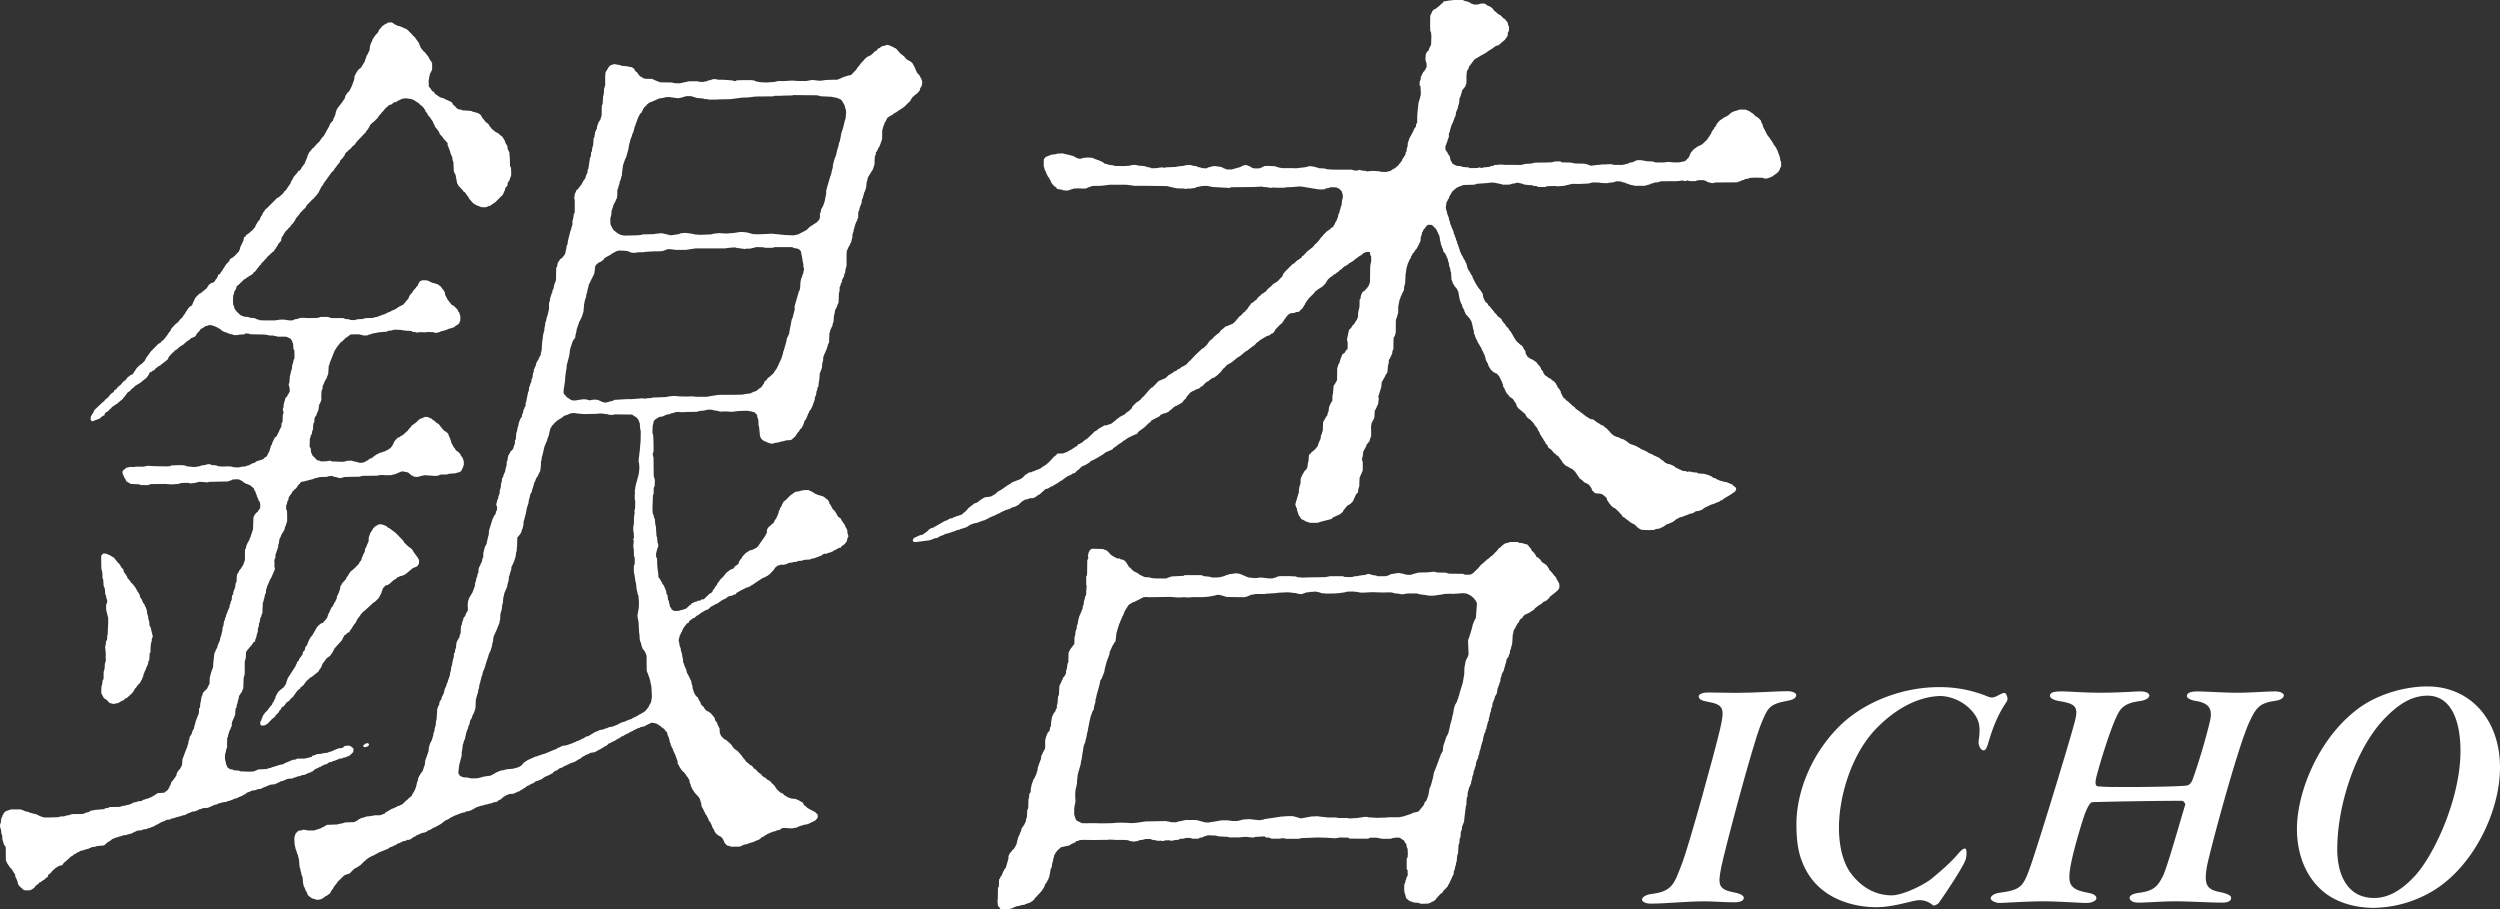
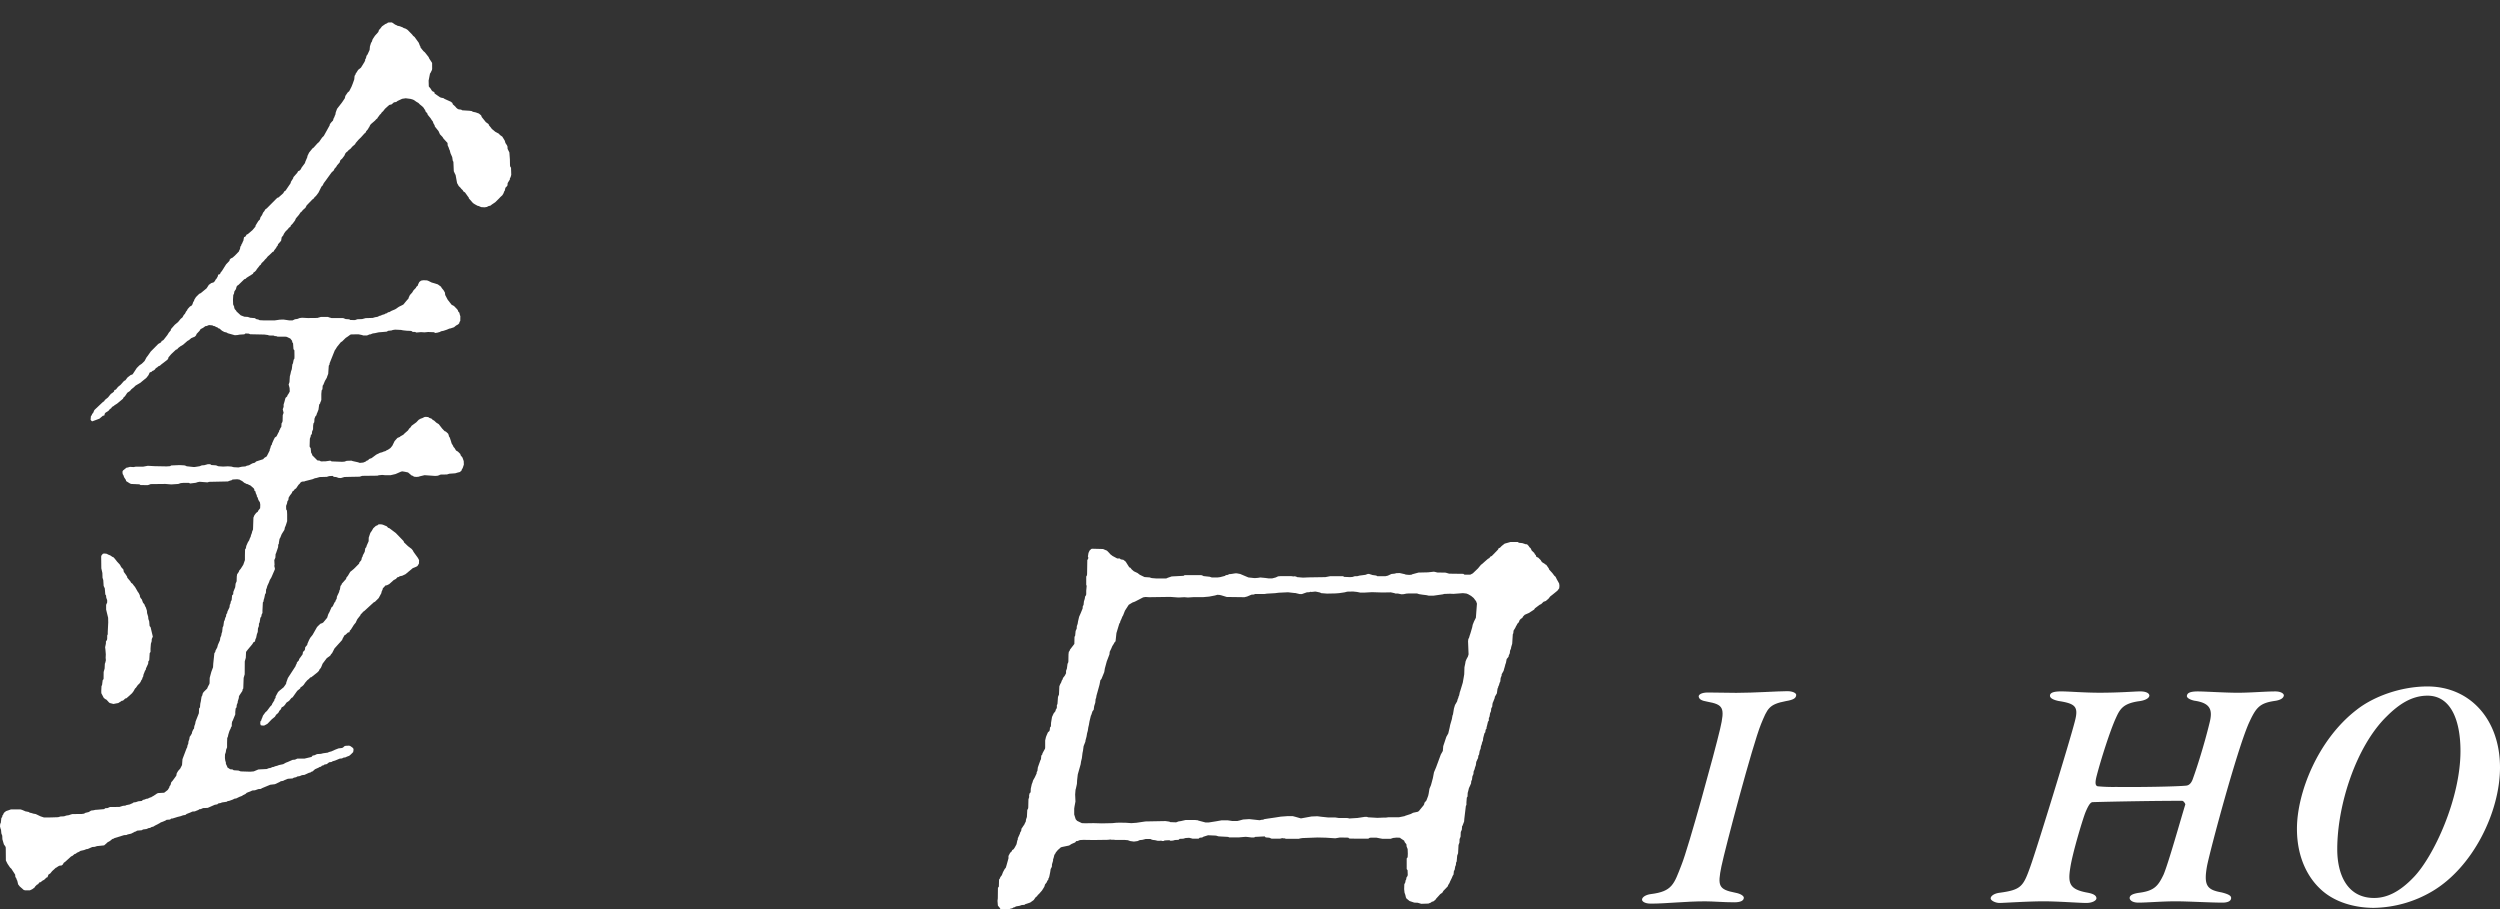
<svg xmlns="http://www.w3.org/2000/svg" viewBox="0 0 1000 363.74">
  <rect x="0" y="0" width="1000" height="363.74" fill="#333333" stroke="none" />
  <defs>
    <style>.cls-1{fill:#fff;}</style>
  </defs>
  <title>アセット 1</title>
  <g id="レイヤー_2" data-name="レイヤー 2">
    <g id="レイヤー_1-2" data-name="レイヤー 1">
      <polygon class="cls-1" points="41.94 265.49 41.85 267.39 41.46 268.8 41.43 271.62 41.07 272.08 40.83 273.97 40.6 274.44 40.51 276.33 40.53 277.28 41.51 279.16 42.12 279.64 42.59 279.87 43.66 281.04 43.99 281.23 45.4 281.59 46.35 281.39 47.31 281.22 48.72 280.31 49.19 280.26 50.12 279.4 50.6 279.29 52.83 277.28 53.43 276.47 54.03 275.39 54.35 275.13 55.16 273.97 55.69 273.51 56.23 272.78 56.53 272.08 56.89 271.62 56.94 271.16 57.25 270.69 57.43 269.72 57.67 269.18 57.99 268.32 58.33 267.85 58.38 267.39 59.26 265.49 59.34 264.55 59.7 264.08 59.73 263.61 59.88 261.25 60.21 260.76 60.21 259.37 60.36 257.48 60.66 256.53 60.71 255.61 61.13 254.65 60.24 250.89 59.84 250.41 59.67 248.53 59.34 247.58 59.26 246.66 58.83 245.22 58.77 244.29 58.3 242.88 57.97 242.41 57.88 241.93 57.19 241.04 56.72 239.76 56.23 239.19 55.97 238.62 55.94 238.15 55.49 237.22 55.13 236.74 54.06 234.87 53.43 234.09 52.98 233.46 52.47 233.13 52.12 232.51 50.92 231.1 50.83 230.62 50.21 229.68 49.52 228.75 49.34 227.78 48.48 226.85 47.99 225.91 46.83 224.65 45.97 223.55 45.4 222.91 44.95 222.74 44.09 222.15 43.51 221.94 42.95 221.66 42.59 221.49 41.64 221.4 41.16 221.5 40.6 222.15 40.47 222.61 40.53 227.33 40.95 229.2 41.01 231.1 41.31 232.03 41.46 234.38 41.91 235.34 42.12 237.78 42.41 238.15 42.51 239.1 42.87 240.06 42.87 240.99 42.45 241.93 42.45 243.82 43.25 247.11 43.29 249.01 43.1 252.78 43.1 253.71 42.89 254.17 42.87 255.61 42.74 256.07 42.38 256.53 42.35 257.48 42.05 258.89 42.17 259.85 42.32 261.73 42.26 263.13 42.35 264.08 42.12 265.07 41.94 265.49" />
      <polygon class="cls-1" points="150.02 240.68 151.46 239.25 152.56 237.22 152.62 236.74 153.04 235.8 153.13 235.34 154.26 234.14 154.74 234.12 155.69 233.64 157.48 232.03 158.38 231.56 158.97 230.9 159.46 230.81 159.93 230.49 160.86 230.31 162.2 229.68 165.1 227.26 166.53 226.68 167.01 226.38 167.58 225.43 167.63 224.03 167.1 223.07 165.4 220.73 165.19 220.26 164.65 219.57 163.22 218.49 161.61 216.96 161.46 216.48 160.12 215.07 158.29 213.19 155.78 211.3 155.22 211.1 154.74 210.54 153.13 209.87 152.38 209.72 151.46 209.72 150.98 210.12 150.35 210.35 149.31 211.3 148.77 212.24 148.12 213.19 147.49 215.07 147.46 216.48 146.62 218.38 146.53 218.83 146.12 219.31 145.88 220.73 145.13 222.15 145.04 222.61 144.74 223.07 144.54 224.03 143.75 224.97 143.66 225.43 141.55 227.55 140.08 228.75 139.19 230.27 138.53 231.1 138.44 231.56 136.74 233.46 136.59 233.92 136.2 234.38 135.97 235.8 135.73 236.29 135.67 236.74 134.78 238.62 134.65 239.57 134.3 240.06 134.21 240.52 133.81 240.99 133.07 242.56 132.6 242.93 131.81 244.76 131.31 245.69 130.86 247.11 129.28 249.01 128.83 249.28 128.2 249.47 127.19 250.41 126.77 250.89 125.04 253.94 124.09 255.13 123.64 255.97 122.98 257.48 122.89 257.96 122.09 258.89 121.97 259.85 121.7 260.31 121.19 260.76 121.04 261.73 119.67 263.61 119.58 264.08 118.74 265.02 118.68 265.49 118.36 265.97 118.24 266.44 115.15 271.21 114.5 273.04 114.44 273.51 113.45 274.92 111.85 276.21 111.22 276.8 110.21 278.68 110.23 279.16 109.82 279.64 109.76 280.11 108.87 281.52 108.71 281.99 108.09 282.61 106.8 284.35 106.2 284.87 105.19 286.24 104.86 287.17 104.62 287.63 104.53 288.12 104.15 288.6 104.11 289.52 104.33 290.13 105.25 290.24 105.73 290.2 106.98 289.52 108.8 287.63 109.96 286.71 110.45 285.88 110.92 285.51 111.41 285.01 111.73 284.35 112.32 283.75 112.68 282.92 113.28 282.64 113.94 281.99 114.59 281.04 115.64 280.33 116.57 279.18 117.04 278.95 118.89 276.33 120.06 275.39 120.23 274.92 120.81 274.57 121.46 273.97 122.09 273.04 122.92 272.08 123.52 271.62 124.11 270.99 124.59 270.86 124.77 270.69 126.95 268.97 127.58 268.32 127.76 267.85 128.36 267.11 128.66 266.44 129.03 265.49 130.72 263.25 132.11 262.25 132.39 261.73 132.84 261.25 133.81 259.37 134.95 258.1 136.83 256.02 137.19 255.13 137.31 255.01 137.73 254.17 138.27 253.86 139.19 252.98 139.67 252.93 139.81 252.78 139.9 252.29 140.38 251.81 141.55 249.94 142.32 249.01 142.5 248.56 142.95 247.64 144.12 246.17 144.32 245.69 144.86 245.22 145.19 244.76 145.78 244.35 149.43 240.99 150.02 240.68" />
-       <polygon class="cls-1" points="146.27 297.4 145.46 298.01 145.19 298.47 145.78 298.89 146.74 298.71 147.16 298.47 147.64 298.01 147.49 297.56 147.19 297.24 146.27 297.4" />
      <polygon class="cls-1" points="118.92 310.59 119.87 310.45 120.81 310.05 121.76 309.96 123.64 309.1 124.11 309.03 124.59 308.68 125.04 308.56 125.99 307.7 127.4 307.07 127.87 306.78 128.36 306.69 128.83 306.23 129.31 306.18 129.76 305.83 130.72 305.64 131.64 304.92 132.6 304.79 133.07 304.5 134 304.24 135.9 303.45 136.83 303.37 137.31 303.08 138.27 302.92 138.72 302.67 139.67 302.33 140.32 301.79 141.27 300.84 141.42 299.9 141.34 299.42 141.07 299.1 140.21 298.47 139.67 298.26 138.27 298.32 137.78 298.47 137.28 298.95 136.83 299.19 135.43 299.35 134 299.9 132.6 300.54 131.49 300.84 131.19 301.04 129.25 301.31 128.36 301.54 126.95 301.62 126.42 301.79 125.99 302.05 125.04 302.25 124.59 302.78 121.76 303.45 118.92 303.45 118 303.86 117.04 303.94 115.15 304.77 114.35 305.07 113.28 305.67 111.57 306.03 110.92 306.29 109.96 306.53 109.49 306.77 109.04 306.81 108.09 307.22 107.61 307.25 106.68 307.61 103.36 307.78 101.49 308.56 100.08 308.68 96.29 308.56 95.37 308.22 93.49 308.1 93.01 307.78 92.06 307.7 90.96 306.96 90.83 306.51 90.36 305.54 90.36 305.07 90.09 304.15 89.97 303.19 90 301.79 90.32 300.84 90.45 299.9 90.83 298.95 90.83 297.07 90.89 295.19 91.13 294.74 91.34 293.76 91.79 292.35 92.26 291.41 92.39 290.95 92.71 290.47 92.71 289.52 92.86 288.6 93.01 288.45 94.11 285.76 94.11 284.81 94.26 283.39 94.62 282.92 94.69 281.99 95.07 281.04 95.1 280.57 95.54 279.16 95.54 278.68 95.73 278.22 96.98 276.33 97.01 275.86 97.31 275.39 97.46 271.16 97.88 269.72 97.91 264.55 98.32 263.13 98.42 260.76 99.11 259.85 101.01 257.57 101.28 257.01 101.97 256.59 102.2 255.61 102.45 255.16 102.75 253.71 103.1 252.78 103.19 251.35 103.55 250.41 103.58 249.47 103.85 248.95 104.15 247.11 104.5 246.66 104.69 245.69 104.98 245.22 104.98 244.29 105.14 240.99 105.43 240.52 105.45 240.06 105.73 239.16 106.03 237.7 106.35 237.22 106.44 235.8 106.68 235.28 106.92 234.38 107.61 232.89 107.91 232.03 108.56 230.95 109.93 227.78 109.96 227.38 109.72 226.38 109.82 225.91 109.72 224.03 110.15 223.07 110.23 221.66 110.45 221.19 111.25 218.83 111.28 217.91 111.55 217.43 111.57 216.96 111.82 215.54 112.11 215.07 112.68 213.65 113.76 211.94 113.99 210.83 114.2 210.49 114.56 209.42 114.86 208.47 114.86 205.64 114.78 204.24 114.47 203.75 114.44 202.35 114.8 201.39 114.98 200.46 115.34 200 115.46 199.04 116.03 198.11 116.77 197.16 116.89 196.68 117.52 196.22 117.82 195.76 118.44 195.34 119.4 193.93 119.87 193.49 120.3 192.92 120.81 192.65 121.76 192.58 122.06 192.44 125.04 191.68 125.99 191.28 126.47 191.22 127.87 190.82 130.72 190.74 131.64 190.45 133.07 190.36 133.29 190.56 133.55 190.74 134.47 190.82 135.43 191.16 136.35 191.22 137.78 190.8 140.15 190.74 143.91 190.67 144.86 190.34 150.98 190.27 151.46 190.11 152.86 189.97 154.18 190.09 156.18 190.09 158.21 189.62 160.36 188.68 160.86 188.54 161.79 188.68 163.22 188.98 164.65 190.2 165.1 190.32 165.58 190.67 166.53 190.77 167.46 190.69 167.93 190.52 169.75 190.09 170.11 190.09 174.06 190.37 175 190.3 175.67 190.09 175.97 189.91 176.42 189.82 178.77 189.79 179.73 189.49 182.09 189.32 183.01 189.04 183.96 188.81 184.62 188.21 184.75 187.73 185.07 187.26 185.54 185.84 185.49 184.44 184.99 183.02 184.24 182.09 184.14 181.61 183.19 180.66 182.41 180.2 181.85 179.25 181.4 178.77 181.22 178.3 180.65 177.37 180.38 176.43 179.91 175.02 179.57 174.53 179.49 174.07 179.25 173.46 178.36 172.65 177.84 172.44 176.88 171.44 175.49 169.65 174.54 169.07 173.6 168.19 173.14 168 172.65 167.48 171.69 167.13 171.57 167.01 171.25 166.83 170.29 166.74 169.82 166.8 168.88 167.26 168.23 167.48 167.46 167.93 166.53 168.92 164.65 170.29 164.18 170.99 163.7 171.4 163.19 172.18 161.82 173.37 161.34 173.88 160.17 174.53 159.93 174.77 158.97 175.17 157.84 176.43 156.93 178.3 156.14 179.25 155.22 179.87 154.5 180.2 154.26 180.41 153.4 180.66 152.86 180.91 151.96 181.13 150.5 181.86 148.63 183.25 147.67 183.59 147.19 184.12 146.74 184.23 146.27 184.62 145.31 185.02 143.91 185.16 143.2 184.91 141.1 184.44 140.59 184.26 138.72 184.33 137.78 184.65 136.83 184.72 132.6 184.56 132.47 184.44 132.11 184.26 130.23 184.53 128.36 184.56 127.87 184.26 126.95 184.16 124.89 182.09 124.8 181.61 124.47 181.13 124.41 180.66 124.26 179.25 123.88 178.77 123.85 178.3 123.94 175.49 124.29 174.53 124.33 174.07 124.74 173.6 124.83 172.65 125.22 171.71 125.25 170.29 125.39 169.35 125.7 168.89 125.79 167.48 126.17 166.53 126.59 166.06 126.68 165.58 126.95 165 127.4 163.83 127.67 161.82 128.06 161.34 128.15 160.88 128.36 160.51 128.53 159.94 128.53 157.57 128.66 156.16 128.98 155.69 129.07 154.27 129.31 153.98 129.97 152.38 130.72 151.1 130.9 150.51 131.28 149.56 131.51 146.27 131.81 145.78 131.84 145.32 133.91 140.15 134.26 139.66 134.83 138.73 136.35 136.86 136.83 136.59 138.27 135.17 139.19 134.56 140.15 133.85 140.59 133.76 143.43 133.73 144.8 134.01 145.31 134.19 146.74 134.19 147.28 134.01 147.67 133.79 148.14 133.76 149.1 133.38 150.02 133.25 151.46 132.93 153.34 132.78 154.74 132.65 155.22 132.33 156.63 132.18 157.1 132 158.06 131.86 160.42 131.97 161.19 132.13 162.74 132.3 164.18 132.35 164.65 132.44 165.1 132.78 166.05 132.78 166.53 133.01 168.41 132.85 169.82 132.94 171.25 132.8 173.6 132.89 174.06 133.19 174.93 133.07 175.97 132.78 176.42 132.51 177.37 132.33 178.77 131.86 179.73 131.44 180.2 131.37 181.61 130.9 182.39 130.24 183.22 129.78 183.7 129.31 183.79 128.83 184.11 128.36 184.14 126.47 183.96 125.99 183.73 125.06 183.28 124.59 183.16 124.12 182.8 123.64 181.61 122.41 180.65 121.91 179.07 119.88 178.08 118 177.97 117.04 177.43 116.1 176.65 115.16 176.42 114.69 175.13 113.75 173.64 113.28 172.65 113 171.31 112.33 170.77 112.15 169.33 112.09 168.41 112.26 167.72 112.8 167.25 113.75 167.13 114.22 166.53 114.74 166.35 115.16 165.43 116.1 164.86 117.04 163.97 118 163.52 118.92 163.4 119.4 162.54 120.36 161.34 121.82 159.57 122.71 158.06 123.73 156.63 124.32 155.69 124.86 155.22 124.89 154.74 125.31 154.26 125.39 153.81 125.69 152.74 125.99 152.38 126.23 151.91 126.29 150.98 126.74 150.02 126.89 149.1 127.17 146.27 127.25 144.86 127.63 142.95 127.7 142.02 128.03 140.15 128 139.67 127.72 138.27 127.63 137.31 127.24 132.6 127.22 131.61 126.95 131.19 126.77 128.36 126.77 126.95 127.18 123.16 127.22 120.81 127.1 119.87 127.22 118.92 127.58 118 127.7 117.04 128.15 115.64 128.15 113.76 127.87 113.28 127.82 111.91 127.87 109.96 128.15 105.73 128.17 103.85 128.08 103.36 127.82 102.45 127.63 101.97 127.26 100.08 127.1 99.13 126.77 97.73 126.68 96.29 126.13 94.62 124.59 94.41 124.2 93.94 123.7 93.7 123.17 93.67 122.71 93.25 121.75 93.19 119.88 93.31 118 93.58 117.52 93.75 116.57 94.38 115.64 94.62 114.69 94.89 114.28 95.37 113.98 97.73 111.68 98.21 111.55 98.66 111.1 101.2 109.5 101.37 109.05 101.97 108.65 102.45 108.15 102.75 107.63 103.36 106.89 103.85 106.22 104.33 105.85 104.62 105.26 105.61 104.33 105.97 103.84 106.48 103.37 107.17 102.5 107.61 102.16 109.04 100.77 109.49 100.59 109.7 100.09 110.45 99.16 110.68 98.67 111.1 98.2 111.19 97.73 112.44 96.31 112.68 94.89 113.28 94.18 113.58 93.49 114.2 92.59 115.15 91.65 115.52 91.14 116.2 90.65 116.33 90.18 117.04 89.48 118 88.2 118.36 87.36 119.58 85.93 120.17 85.02 120.77 84.53 121.1 84.05 122.17 83.12 122.65 82.18 124.92 79.82 125.52 79.37 125.84 78.86 126.38 78.4 127.4 77.04 128.59 74.63 129.07 74.16 129.52 73.23 130.23 72.3 130.92 71.34 132.6 69.01 133.55 68.12 133.76 67.56 134.47 66.77 134.83 66.14 135.9 64.93 136.05 64.27 136.35 63.88 136.83 63.49 137.78 62.22 138.11 61.43 138.47 60.97 139.07 60.51 139.48 60.02 140.15 59.55 140.96 58.61 142.02 57.71 142.29 57.19 143.43 55.87 144.38 54.95 145.75 53.43 146.27 53 146.48 52.47 147.19 51.67 147.49 51.07 147.67 50.89 148.03 50.11 148.36 49.65 150.02 48.23 150.41 47.77 150.98 47.31 151.19 46.83 151.46 46.58 151.91 45.91 152.38 45.49 152.71 44.95 153.25 44.48 153.99 43.52 155.69 41.98 156.63 41.76 157.58 40.94 158.5 40.79 158.97 40.41 160.86 39.52 162.29 39.31 164.18 39.55 164.95 39.76 165.58 40.02 166.53 40.7 167.37 41.18 167.93 41.76 168.95 42.59 169.41 43.06 169.82 43.75 170.08 43.99 170.15 44.48 170.95 45.41 171.07 45.88 172.24 47.31 172.65 47.97 173.21 48.72 173.3 49.19 173.84 50.11 173.94 50.6 175.43 52.47 175.97 53.7 177.04 54.83 177.37 55.4 179.01 57.19 179.07 58.15 179.49 59.07 179.73 59.83 179.87 60.02 180.2 61.29 180.89 62.86 181.1 64.27 181.36 64.74 181.52 68.5 182.09 69.76 182.23 69.92 182.56 71.75 182.83 73.23 183.5 74.43 184.2 75.1 184.56 75.58 185.09 76.06 185.37 76.58 186 76.97 187.24 78.71 187.43 78.86 187.54 79.34 189.19 81.22 189.91 81.7 191.04 82.32 191.49 82.41 192.45 82.84 193.84 82.93 194.8 82.77 195.28 82.48 196.2 82.24 196.68 81.85 198.11 80.89 199.67 79.34 200.11 78.86 200.92 78.12 201.4 77.33 201.7 76.51 201.88 76.34 202.17 75.1 202.65 74.63 202.99 74.16 203.06 73.23 203.94 71.81 203.96 71.34 204.24 70.86 204.5 69.92 204.41 67.1 204.09 66.63 204 66.14 203.96 63.79 203.75 60.97 203.04 59.55 202.99 58.61 202.8 58.15 202.17 57.19 201.91 56.27 200.92 54.65 200 54.01 199.51 53.46 198.11 52.71 196.72 51.55 196.38 51.07 195.58 50.11 195.45 49.65 194.33 48.85 193.84 48.23 192.71 46.83 192.45 46.15 191.55 45.41 190.27 44.95 189.16 44.72 188.68 44.43 187.72 44.3 184.89 44.12 184.44 43.84 183.5 43.75 183.01 43.52 182.56 43.15 182.09 42.59 181.13 41.73 180.95 41.18 180.35 40.7 177.84 39.57 177.37 39.25 176.42 39.07 175.97 38.88 173.84 37.4 173.75 36.92 173.6 36.75 173.14 36.62 172.65 36.14 172.3 35.52 171.52 34.58 171.45 32.22 171.64 31.28 172 29.41 172.18 29.22 172.8 27.96 172.86 27.5 172.84 25.17 171.69 23.4 171.43 22.8 169.93 20.91 169.37 20.45 168.23 19.03 168.14 18.55 167.93 18.23 167.52 17.13 165.82 14.78 165.22 14.31 164.89 13.85 163.04 11.96 162.32 11.49 161.34 11.16 161.22 11.01 159.93 10.5 158.97 10.3 158.63 10.08 158.06 9.85 157.04 9.13 156.63 8.96 155.22 9.01 154.74 9.37 154.14 9.61 152.8 10.54 151.91 11.7 151.58 11.96 151.46 12.48 151.25 12.89 149.97 14.31 149.04 15.73 148.74 16.67 148.42 17.13 147.97 18.55 147.85 19.97 146.98 21.85 146.6 22.33 146.39 23.27 146.08 23.73 146.06 24.2 145.78 24.8 144.38 27.07 143.25 27.96 142.5 29.16 142.29 29.41 142.17 29.87 141.84 30.32 141.7 31.76 141.07 33.52 140.59 34.72 139.67 36.51 139.13 36.92 138.14 38.36 137.94 39.28 136.83 40.94 135.55 42.59 134.83 43.52 134.3 44.95 134.14 45.88 133.88 46.36 133.76 46.83 133.46 47.31 133.19 48.23 132.6 48.83 131.94 49.65 131.88 50.11 129.52 54.37 128.83 55.04 127.67 56.73 126.95 57.37 125.43 59.07 125.04 59.31 123.64 61.03 122.98 62.39 122.92 62.86 122.11 64.74 122 65.2 120.6 67.1 120.36 67.65 119.87 68.21 119.22 68.5 118.92 69.1 117.37 70.86 117.25 71.34 116.35 72.74 116.27 73.23 114.2 76.28 113.76 76.51 113.28 77.31 111.41 78.98 110.92 79.13 110.21 79.82 106.68 83.38 106.2 83.67 105.67 84.53 105.25 85.02 104.8 86.05 104.2 86.88 103.94 87.82 103.36 88.38 102.24 90.18 102.17 90.65 100.97 92.07 99.13 93.64 98.66 93.82 98.21 94.59 97.61 94.89 97.34 96.31 97.07 96.77 96.92 97.25 96.59 97.73 96.48 98.2 96.14 98.67 95.99 99.61 95.73 100.09 95.58 100.56 93.94 102.26 93.01 103.08 92.35 103.37 91.88 103.84 91.79 104.33 90.45 105.73 89.69 106.92 89.26 107.63 88.77 108.39 88.23 109.05 88.06 109.5 87.82 109.72 87.33 109.84 87.23 109.96 87.16 110.45 86.65 111.4 86.23 111.87 85.94 112.44 85.45 112.95 84.38 113.28 84.05 113.61 83.58 113.87 82.65 115.32 80.3 117.26 79.7 117.52 78.41 118.79 77.73 119.88 77.61 120.36 77.28 120.82 76.98 121.75 76.5 122.39 76.05 122.53 75.04 123.64 74.84 124.12 74.44 124.59 73.97 125.52 73.51 125.99 72.99 126.95 72.27 127.54 71.22 128.83 69.91 129.91 68.38 131.65 68.32 132.13 67.52 133.07 66.95 134.01 65.46 135.91 65.19 136.16 64.68 136.37 64.48 136.83 64.26 137.04 63.31 137.57 60.3 140.61 59.08 142.35 58.59 142.97 57.84 144.38 56.72 145.49 55.78 146.13 54.71 147.2 53.16 149.56 52.95 149.79 52.26 150.02 51.01 150.98 50.12 152.14 49.61 152.38 48.23 153.94 47.22 154.74 46.35 155.82 45.88 155.97 45.7 156.16 45.6 156.62 44.95 157.16 44.33 157.57 43.21 158.97 42 159.94 41.64 160.49 41.07 160.88 37.87 163.9 37.67 164.18 37.28 165.12 36.87 165.58 36.69 166.06 36.35 166.53 36.24 167.93 36.65 168.41 36.92 168.53 39.76 167.48 41.16 166.29 41.64 166.22 41.81 166.06 41.85 165.58 42.12 165.15 43.51 164.22 43.88 163.7 44.48 163.28 44.83 162.75 45.4 162.45 45.88 162.05 46.83 161.46 49.19 159.5 49.43 158.97 49.97 158.52 50.92 157.1 52 156.38 52.47 155.78 53.73 154.74 54.18 154.27 56.23 153.06 56.72 152.63 58.59 151.1 59.42 150.02 59.82 149.1 60.03 148.9 60.51 148.81 60.95 148.38 61.42 148.21 61.91 147.85 62.39 147.2 62.86 146.98 63.31 146.53 63.97 146.27 64.51 145.78 66.95 143.91 67.28 143.43 67.37 142.97 68.5 141.64 70.38 139.87 70.86 139.72 71.28 139.19 72.27 138.45 73.22 137.91 74.98 136.37 75.58 136.04 76.5 135.26 77.94 134.65 78.41 134.16 78.66 133.55 79.82 132.33 80.23 131.65 81.22 131.14 82.17 130.45 82.65 130.41 83.58 130.03 85.01 130.15 85.1 130.24 85.45 130.41 85.94 130.47 86.42 130.81 86.9 130.91 87.33 131.31 87.82 131.44 88.77 132.27 89.69 132.78 90.65 133.01 91.13 133.31 93.94 134.09 95.01 134.01 95.85 133.85 97.73 133.73 98.21 133.38 99.61 133.46 99.71 133.55 100.08 133.7 105.73 133.82 107.19 134.01 107.61 134.19 109.49 134.23 110 134.48 110.45 134.39 110.53 134.48 110.92 134.65 114.2 134.68 114.69 134.74 116.14 135.43 116.87 136.37 116.87 136.83 117.22 137.31 117.39 139.66 117.76 140.15 117.79 142.5 117.76 143.43 117.46 143.91 117.19 145.32 116.95 145.78 116.72 147.67 116.39 148.62 116.2 149.56 115.94 150.51 115.79 152.86 115.46 153.8 115.84 155.22 115.9 156.62 115.38 157.57 115.01 158.06 114.89 158.52 114.2 159.16 113.76 160.79 113.44 161.82 113.45 162.75 113.1 163.7 113.44 165.12 113.1 166.06 113.04 168.41 112.91 168.89 112.62 169.35 112.53 170.77 112.15 171.25 112.02 171.71 111.7 172.18 111.61 172.65 111.31 173.14 110.62 174.53 109.93 175.02 109.49 175.88 108.83 177.37 108.74 177.85 108.38 178.3 108.14 179.25 107.91 179.73 107.88 180.2 106.68 182.56 105.73 183.15 105.25 183.69 104.36 183.97 102.45 184.59 101.97 185.06 100.89 185.37 99.61 186.1 98.66 186.31 98.21 186.56 96.77 186.68 95.37 186.98 93.49 186.88 92.54 186.63 91.13 186.53 89.26 186.63 87.33 186.5 86.42 186.14 84.53 186.01 84.35 185.84 84.05 185.69 83.1 185.69 81.7 186.08 80.74 186.14 79.82 186.5 77.91 186.8 77.32 186.8 74.63 186.5 74.33 186.32 73.69 186.14 71.79 186.04 68.5 186.18 68.03 186.47 66.63 186.56 61.91 186.47 59.13 186.32 57.19 186.68 54.35 186.66 53.43 186.83 52.86 186.8 52 186.74 51.07 187.01 50.6 187.07 49.19 188.21 48.98 188.68 49.07 189.62 49.37 190.09 49.64 190.89 50.35 191.97 50.45 192.44 52 193.4 52.47 193.58 55.78 193.73 56.23 194.03 59.08 194.05 59.73 193.87 60.03 193.7 60.51 193.64 66.14 193.58 68.5 193.77 71.34 193.58 72.27 193.25 73.22 193.16 75.58 193.16 76.05 193.4 78.41 193.1 78.83 192.92 79.82 192.71 82.59 192.92 83.16 192.92 83.58 192.74 91.13 192.58 92.06 192.23 92.54 192.14 93.01 191.81 94.89 191.7 95.85 191.85 95.99 191.97 96.89 192.44 97.73 193.13 98.32 193.4 98.66 193.6 99.13 193.67 99.61 193.97 100.08 194.12 101.49 195.34 101.72 195.76 101.75 196.22 102.24 196.68 102.26 197.16 102.71 198.11 102.75 198.58 103.07 199.04 103.36 200 103.96 200.92 104.11 201.88 104.06 203.28 103.31 204.24 103.1 204.71 102.45 205.17 101.75 206.12 101.37 207.05 101.21 211.78 100.83 212.71 100.75 213.19 100.38 214.12 100.3 214.59 99.85 215.54 99.72 216.01 99.13 216.96 98.51 218.38 98.35 219.31 98.02 219.79 97.97 222.15 97.97 224.03 97.31 225.91 96.29 227.51 95.67 228.26 95.52 228.75 94.86 229.68 94.71 230.62 94.65 232.51 94.24 233.46 94.09 234.87 93.34 236.74 93.28 237.7 92.84 238.15 92.66 240.06 92.35 240.52 92.17 241.46 91.91 241.93 91.81 242.88 90.92 244.76 90.89 245.22 90.53 245.69 90.38 246.66 90.11 247.11 89.88 248.06 89.61 248.53 89.34 250.41 89.07 250.89 88.86 252.78 88.66 253.25 88.51 254.17 88.11 255.13 87.99 256.07 87.16 257.96 86.9 258.96 86.17 260.31 86.12 260.76 85.75 261.25 85.3 265.49 85.22 266.9 84.53 268.74 83.88 271.16 83.84 273.04 83.79 273.51 83.1 274.81 82.89 275.39 81.46 276.8 81.13 277.28 80.89 278.22 80.62 278.68 80.32 280.57 80.11 281.52 80 282.92 79.64 283.39 79.55 285.28 78.24 288.6 78.08 289.52 77.73 290.47 77.61 291.41 77.25 291.88 76.83 292.83 76.78 293.3 76.24 294.24 75.88 294.71 75.73 295.67 75.39 296.59 75.29 297.56 75.04 298.01 74.86 298.95 74.6 299.42 72.99 303.67 72.81 306.03 72.09 307.43 71.25 308.38 70.69 309.33 70.53 310.26 69.46 311.73 68.98 312.38 68.5 312.89 68.21 314.02 67.82 314.49 67.72 314.98 67.1 315.98 65.67 317.09 63.31 317.22 62.86 317.37 61.42 318.34 60.66 318.75 60.51 318.9 60.03 319 59.08 319.46 58.59 319.51 57.67 319.87 57.19 319.94 56.72 320.38 55.31 320.52 54.35 320.86 53.43 320.98 52.95 321.32 52.26 321.58 52 321.75 50.51 322.06 50.12 322.26 49.19 322.33 47.76 322.78 43.99 322.8 43.05 323.22 42.12 323.28 41.64 323.65 38.81 323.9 38.21 323.93 37.4 324.11 36.44 324.23 35.52 324.81 34.09 325.16 33.64 325.46 32.69 325.59 28.92 325.63 28.27 325.81 27.49 326.08 26.57 326.21 25.6 326.53 24.21 326.59 23.25 326.88 20.45 326.97 17.62 327 16.2 326.53 14.3 325.62 13.36 325.46 12.41 325.16 11.94 325.1 11.49 324.79 10.06 324.51 9.93 324.42 8.77 323.93 8.18 323.77 4.41 323.75 3.46 324.09 2.47 324.42 1.84 324.88 1.46 325.34 1.28 325.81 0.92 326.29 0.9 326.76 0.54 327.22 0.32 329.12 0.08 329.57 0 330.54 0.17 331.27 0.41 331.94 0.54 333.35 0.9 334.29 0.96 335.71 1.37 337.13 1.57 337.79 2.12 338.53 2.3 339.01 2.35 344.2 3.01 345.52 4.03 347.03 4.54 347.49 6.06 349.85 6.15 350.8 6.48 351.26 6.77 352.08 6.89 352.2 7.25 353.74 7.88 354.56 9.49 355.98 10.06 356.14 11.94 356.14 12.89 355.69 13.79 355.04 14.09 354.56 14.78 353.87 15.25 353.67 15.73 352.98 16.2 352.89 17.09 352.2 17.62 351.96 18.57 351.04 19.01 350.89 19.37 349.85 20.12 349.36 20.86 348.44 22.32 347.11 22.56 347.03 23.22 346.57 23.73 346.29 24.68 346.17 25.16 345.77 25.49 345.13 26.09 344.71 28.45 342.56 28.92 342.38 29.85 341.6 30.32 341.48 30.81 341.06 31.27 340.89 32.21 340.34 33.64 340.02 34.55 339.66 35.04 339.61 36.92 338.8 37.87 338.74 38.81 338.44 41.64 338.15 42.12 337.75 43.05 336.9 43.99 336.38 44.95 335.59 45.4 335.49 45.75 335.25 49.64 334.05 50.6 334 51.07 333.77 52.47 333.46 53.9 332.7 54.35 332.59 54.83 332.26 56.72 332.09 57.19 331.79 58.59 331.61 59.55 331.2 60.03 331.18 60.51 330.86 61.42 330.61 61.91 330.28 63.79 329.31 64.26 328.99 66.14 328.25 66.63 327.92 68.03 327.82 68.5 327.42 68.98 327.41 71.07 326.76 72.27 326.47 73.22 326.12 74.15 325.98 74.63 325.59 76.05 325.04 76.98 324.62 77.94 324.56 78.41 324.35 79.33 323.99 79.82 323.65 80.3 323.64 81.22 323.24 83.1 323.15 85.94 321.9 86.9 321.75 87.33 321.37 88.29 321.2 88.77 320.98 90.65 320.71 91.13 320.41 91.61 320.37 93.01 319.87 93.94 319.42 94.41 319.41 95.85 318.71 96.77 318.38 97.24 318.04 98.21 317.58 98.66 317.14 101.01 316.18 101.97 316.12 103.36 315.63 104.33 315.57 104.8 315.27 108.09 313.9 109.96 313.68 111.85 312.8 112.32 312.49 113.28 312.34 113.6 312.14 115.15 311.51 117.04 311.38 117.52 311.07 118.44 310.89 118.92 310.59" />
-       <path class="cls-1" d="M368.44,31.28l-.36-.47-.15-.48-1.13-1.28-1.11-2.49-.77-1.39-.6-.49-1.7-.95-1-1.19-1.43-1.1-1.88-2.13-.49-.06-.45-.38-1.79-.78-1-.18-.48.36-.92.09-.51.19-.93.73-.47.09-.15.13-.3.62-.72.33L348.44,22l-1,.5-.62.26-1,.93-.34.47-1,1-1.28,1.7L343,27l-.55.92-2,2.06-1.38.31-1.51.48-.39.22-.48.08-.48.33-1.39.5-1.89,0-2.83.12-1,.17-1.41.12-1.31-.17-1.53-.16-2.35.42h-3.28l-2.35-.17-3.32.2h-2.36l-1.41.35L306.5,33l-2.35-.12-1.89-.35-.47-.29-1-.18h-3.76l-2.36.07-.47.29-.49,0-.92-.28L289,31.89h-1.88l-.22-.12-.7-.12-1,0-.93.36-1,.19-.42.26-1.88.36-1.47-.15-.41-.15H275.4l-1.44.39-.45,0-.45.18-1.46.26-1.87-.1L268.8,33l-4.71-.07-.57-.24-.87-.3-1.88-.84h-2.35l-.94-.2-1.43-.85-.45-.42-.8-1.16-.62-.42-.48-.87-.93-.76-1-.1-.57-.21-2.72-.27-.47-.27-1-.14-1.37-.25-1.44.51-.54.42-1.43,2.36-.15,1.41,0,3.77-.45,1.42-.15,2.36-.2.48-.24,3.28-.27.47-.09,1.41v2.35l-.21,1-.24.48,0,.46-.75,1-.65,1.78-.06.95-.42.46-.06.46-.27.48,0,.48-.15.48-.08.92-.33.48-.21,2.84-.33.92-.15,1.44-.32.46-.09,1.42-.4.93-.33,2.35-.29,1.89-.3.46L235,69l-.66,1.4-.24,1-.74.92-.75,1.43-1.55,2-.59.42-.1.45-.44.95-.25,1.88.22.48,0,4.71-.06.49-.28.45-.15.94-.15,1-.3.94L229,89.72l-.44,1.42-.07.47-.36.93-.24.95-.71,2.82L227,97.73l-.3.47-.21,1.41-.27,1,0,.46-.45.94-.42.49L225,103l-.93.69-1,1.53-.23,1.42-.34.48-.09,3.29v1.42l-.09.46-.66,1.71-.29,1.6-.36.46-.09.94-.32.48-.22.94-.23.46-.21,1.44-.33.92,0,2.36-.45,1.88-.06.47-.41,1-.24,1.41-.28.47-.15,1.41-.26.95,0,.94-.45,1.42-.3,2.36-.15.92-.21,3.32-.29.92-.07,1-.41.48-.13.47-.31.46-.1.47-.43.49-.44.93-.21,1-.3.47-.12.46-.29.47-.06,1-.28.48-.24,1.88-.29.48-.23,1.4-.33.48-.07.46-.38.94-.15,1.42-.25.46-.59,2.84-.17,1-.22.46-.08,1.41-.39.46-.09.48-.3.47-.27,1.41-.33.47-.09.95-.69.95-.65,1.87v.47l-.45,1.43-.12.93-.35,1-.15,2.35-.33.46-.06,1.42-.27.48-.39,1.4-.51.66-.47.33-.49.95-.54.9-.3,1.88-.26.47-.06,1.4-.42,1.42-.14,1-.63,1.41-.24.94-.41.49-.09,1.39-.25.48-.18,1.88-.36,1-.11,1.4-.43,1-.11.94-.3.46-.48,1.88.12.58.21.38,0,.93-.09.47-.33.49-.15.93-.75,1-.11.47-.33.46-1.46,4.73-.15,1.87-.33.94,0,.48-.24.47,0,.53-.18.41,0,.48-.75,1.41-.62,2.36-.06,1.88-.33.46-.15,1-1.31,2.82-.18,1.9-.33.45-.09,1-.3.47-.26,1.41-.24.48-.15,1.41-.39,1-.09.47-.31.46-.08.49-1.41,2.33-.47,1.44-.12,1.4.08,1.42-.08.94-.36.47-.45.93-.11.48-.78,1-.16.92-.31.48-.1.95-.42.93-.12,2.35,0,.49-.32.47-.13.92-1.1,1.94-.21.91-.09,1.41-.36.94-.05.94-.39.45-.1,1.44-.41,1.41L180.8,266l-.33.93-.06,1-.39,1.42-.11.93-.69,1.89L179,273l-.3.48-.21.93-.66,1.33-.26,1.51-.33.48-.15.46-.32.46-.21,1-.64.93-.17.47-.09.95-.39.47-.09.46-.26.47-.28,4.24-.26,1-.09,1.4-.42,1.41-.09.94-.4.95-.09.94-.35.95-.06.48-.93,1.88-.27,1-.14.42-.1,1.42-1.34,3.78-.2,1.88-.28.48-.22.92-.22.47-.12.48-.42.48-.89,1.4-.48.95-.09.93-.27.48-.24.94-.18.93-.45,1.25-.59,1.12-.36.48-.45,1-1.07.84-.44.48-.58.46-1.7,1.59-.78.31-.15.14-1,.32-.41.28L158,323l-.38.24-.75.23-.93.48-.21.18-.59.31-.36.28-.48.18-.45.55-1.9.67-1.89,0-2.35.38-.93.06-1.43.47-.81.19-.92.48-1.08.74-.95.42-3.28.09-.73.17-.71.23-1.25.22-.63.21-4.23.16-1.41.86-.6.21-.35.27-2.84.92-2.36,0-1.19-.24-.69-.09-.92.33-1,.08-1.13,1.09-.48,1.42-.06.94.15,2.36.26.94.07.48.38.94.33,1.16.19.25.29,1.32.18.56.29,3.32.28.45,0,.48.39,1.39.06.49.42.95.24,2.72.21.56,0,.48.39.48.33,1,.53.86.39,1.06.48.49,1.4,1,.48,0,1,.42h.93l.87-.16,1-.49.92-.75.49-.14.47-.43.87-.55.45-1,.56-.66.69-1.22.71-.85.72-1,2.59-2.55.49-.11.45-.26.95-.21.77-.65.36-.46,1.22-1.11.48-.14,1.71-1.11,1.43-1.42.63-.46.41-.48.51-.27.48-.41.47-.19.49-.31,1.39-.61.48-.35.48-.15.48-.37L154,340l1.17-.47,1-.72.49-.06,1.31-.64.57-.25.46-.45.49-.06,1.88-.9.95-.12.45-.38,1-.05.36-.15,1.52-1.07.47-.09.48-.46L167,334l1.87-.83.94-.15,1-.41.48-.48.8-.21,1.09-.73.46-.15,1.05-.52,1.77-1,1.16-.91.65-.49,1-.39.95-.68.45-.17,1-.55,2.35-.9.48-.23,1.4-.27.48-.33,1.4-.21.49-.26.47-.13.14-.12,1.74-1,.93-.26.47-.24,1.44-.24.44-.27,1-.13.95-.31.93-.16.48-.3,1.4-.24.27-.12.68-.62.49-.13.83-.65.47-.47.58-.28.48-.35,1.39-.54,1.41-.06,1.43-.59.45-.3.48,0,.47-.47.48-.14.48-.41.92-.5,1-.78.48-.09.21-.18,1.19-.65.48-.09.92-.79,1-.23.47-.3.46-.08.39-.22,1.34-.92,2.05-.89.45-.34.48-.09.41-.56,1-.64.44-.07,1-.81.95-.29,1.4-.82.48-.09.48-.32.46-.14.46-.34,1.88-.62,1.74-1.05.62-.29,1-.83.48-.13.45-.39,1.43-.53.48-.37,1.87-.28.93-.53,1.64-.9,1.55-.95.6-.25.93-.91.48-.05.47-.35,1.41-.64.89-.6,1-.48.95-.72.48-.05.18-.18,1.22-.72.48-.09.86-.6,1-.42.48-.32,1.88-.9.47-.06.45-.33,1.43-.25.45-.31,2.37-1.16.47,0,1.43.28.3.18.63.27.48.45.53.23.42.54.45.18.72.69.29.47.51.48.21.47v.46l.44.95.45,1.42,0,.46.45,1,0,.46.33.46.12.48.36.47.3,1,.68,1.36.75,2.12.14.24.13,1.39.45.49.2.59,1,1.49.84.75.56.74.22.19.26.6.48.47.68,1.28.1,1,.35.46,0,.46.24.6.24.36.23.59,1,1.48,1.55,1.7.54.95.23,1,.18.36.18,1.42.83,1.41.09.49.43.46.08.46.72,1,.33.81.14.12.33,1,.49.49.65,1.34.27.84.69,1.05.09.46.75,1,.83.67,1,.51.7.72L290,337.4l.95.86.92.15.48.27,3.29,0,.65-.18.3-.21.48-.13.47-.3.93-.11.42-.17,1.46-.52.95-.24,1-.47,1.62-.67.71-.7,1-.46.47-.43.48-.19.44-.34.49-.16.48-.3.47-.06.48-.33.92-.15,1-.44.92-.12,1-.72.93-.11,3.32.21.47-.2.92-.07,1.89-.85.47,0,.48-.27,1.88-.34,2.84-1.37.92-.92.21-.61-.09-.95-.12-.14-.92-.87L323,323.22l-.48-.5-.84-.66-.35-.48-.12-.48-1.67-.94-1.26-.58-1.88-.17-.35-.19-1-.33-.14-.14-1.29-.74-.45-.61-.36-.06-.6-.29-1.28-1.13-.75-.94-.15-.49-.54-.47-.11-.24-.45-.26-.3-.42-.65-.69-1-.53L306,311l-.47-.15-.75-.6-.21-.41-1.35-1-1-1.14-.47-.15-1-1.25L300,306l-.44-.49-1.11-.84-.33-.55-1.07-1.27-.39-.63L295,300.37l-.71-.44-.94-.81-.95-1.4L290.47,296l-.47-.17-.81-.63-.83-.95-.15-.48-.27-.46-.12-1.89L287.1,290l-.31-.95-.74-.93-.18-.95-1.52-1.84-1-.74-.47-.12-.48-.35-.63-.73-.17-.47-1-.93-.3-.47-.06-.48-.89-1.4-.06-.48-.15-.24-.45-.24-.44-.46-.75-1.42-.09-.47-.36-.93-.09-1-.3-.93-.15-.95-1.37-2.84-.33-.45-.33-1.42-.27-.46-.12-.49-.32-.46-.18-.95-.33-.47-.07-1.41-.16-.48-.31-1.88-.35-.94-.09-.94-.43-.94-.09-.95-.27-1v-.46l.46-1.9.33-.46.09-.46.41-.47.09-.49.32-.48.13-.45,1.43-1.88.63-.29.18-.18.12-.48,1.58-1.16.48-.11.92-.84,1-.53.44-.46,2.36-1.39.48,0,.8-.65.63-.63,1.4-.69.49-.36.47-.07,2.18-1.53,1.58-.72.48-.48.92-.43,1-.12.47-.35.94-.2.29-.54,2.06-1.18,1.4-.65.48-.32L299,235l.46-.29.49-.08.44-.41.48-.2,2.15-1.47,2.09-1.36.95-.34.48-.35.44-.16,1.38-1.1.3-.45.56-.49,1-1.41,1-.71.47-.06.48-.24h1.41l1-.21.47-.32.92-.27,1-.07.47-.25.92,0,1-.39,1.4-.09.95-.35,2.36-.12.48-.3,1.41-.27.47-.27.45-.09.95-.41.48-.06.49-.46.91-.46.95,0,.94-.45.48,0,.47-.29.48-.12.45-.4.47-.13.48-.34.49-.18.47-.37.92-.15.27-.55,1.17-.76.92-1.13.33-1.41.32-.48v-.48l-.32-.92-.12-1.41-.81-1.43-.11-.48L336.53,208l-.12-.48-1.16-.87-.47-.7-.34-.78-.39-.46-.24-.47-.65-.49-1-1.87-.42-.49-.05-.47-.51-.92-1.89-1.42-2.53-.76-.24-.18-.68-.24-.24-.24-1.17-.69-.48-.09-.18-.17-.29-.18-1.41,0-1.43.18-.92.3-1.53.21-2.05,1.43-2.1,2.12-.57.23-.11.46-.33.47-.66,1.43-.39.46v.47l-.42.49-.14.93-.66,1.57-.48.87-.33.39-.38.95-2.16,1.88-.62.95-.06,1.41-.39.46-.12.46-3,4.35-.49.52-.65.33-.26.21-.69.27-.27.17-.92.16-1.65,1.07-1.34,1.42-.15.46-.87,1-.45.94-.05.46-.69.52-.68.43-.73,1-1.16.4-1.31,1-.92.93-.39.63L287.94,232l-.31.6-.47.44-.45,1-.69.78-.27.56-.67.86-.09.45-.64.57-.47.18-2.37,2.27-.95.09-.48.46-.92,0-.48.36-.47.06-1.59.69-.29.54-.49.18-.44.5-1,.86-.86.28-.53.23-.49,0-.47.23-.93.18h-1.43l-.45-.21-.66-.47-.12-.48-.45-.46-.18-.95-.15-.47-.14-.94-.33-.46-.21-1.91-.42-.45-.06-1-1-2.36-.69-.92-.12-.48-.42-.47-.14-.48-.73-.93-.09-.48,0-.94-.21-1.17-.21-2.13-.09-2.83-.3-.48-.09-.46v-1l.48-1.87.39-1v-.92L263,217l-.15-1.89-.3-1v-.92l-.12-.95,0-1.41-.3-1-.22-2.35-.32-.47-.13-.93-.29-.48-.09-.47-.09-1.42.18-5.64.27-.47.06-2.36.39-.95.06-2.36-.45-1.41L261.4,183l-.15-.43-.18-1,.35-1,0-3.29-.15-3.3-.24-.47-.06-.95.12-2.36.29-.94,0-.46.2-.48.54-.56,1.32-.84.57-.21.92-.09,1.88-.83.95-.1.48-.29.93-.18.95-.33,1-.12,1.89.12,1.87-.11,3.76-.06,1.4-.37,1.43-.11,1.88-.41,1.41.06.72.2.72.17h.47l1.41.39,2-.09,2.68.16,2.81-.33,3.32-.09,1.55.26,1.28.33,1.12,1.08.1.95.39.92.09,2.36.21.48.36,3.76.47,1,.54.55.95.59.48.08.44.3,1.44.48.93,0,.47-.22,1.88-.3,1-.35.48,0,1.41-.44,1.39-.06.74-.18,1.57-1.42.86-1.39.51-.49.53-.94.51-.37.27-.57.21-.22.47-1.15.28-1,.65-.74.21-.66.27-.54.3-.89.36-.47.05-.46.72-.88.21-.54.23-.31,1.08-3,.1-1,.44-.92.18-1.43.27-.46.09-.94.38-.48.18-1.88.21-.94.15-2.36.89-2.36.13-1.88.32-.93.06-1.42.24-.59.3-.83.19-.27.24-.67.47-1,.05-.47.19-.27.24-1.14.39-.47.15-3.76.15-.38.23-1,.89-1.89v-.46l.37-.95.17-2.36.28-1,.21-1.4.69-1.15.17-.73.5-1,.13-3.76.29-1,0-1.41.45-.94,0-.47.39-.47.12-1,.77-1.41.18-1,.3-.46.15-1.41.42-1.41,0-4.72.12-1.4.15-.15.47-1.14.66-1.07.12-.47.33-.48.18-.94.28-.94.07-1.4.43-1,0-.47.72-2.42.3-.87.17-.21.66-1.68V85.47l.12-.94.34-.48,0-.47.3-.93.58-1.43.16-1.4.18-.25.49-1.6.24-1,.23-.34.49-1.47.29-2.43.33-.93,0-.47.26-.57,1.89-3.07.65-2v-1.4l.12-1.88.36-.48,0-.94.44-.46L351,60l.47-1,.36-.46,1-2.83.08-3.77.25-.64.18-.77.26-.58.27-.83.63-1,.39-.92L356,46.4l.95-.49.92-.74.49-.16,1.34-1,.54-.26,1.43-1L364,40.47l.93-1.52,1.2-1.07.68-.45.89-1L368,36v-.48l.78-1.42.12-1.41ZM260.38,281l-.59.95-.42.93-1.16,1.43-.73.57-.68.36-.27.23-.63.25-.77.5-1.43.77-.51.14-.42.38-1.67.57-1.17.56-1.4.37-1.88,1-1.17.41-.25.17-1.72.31-.65.34-.93.24-.47.26-1.41.26-.8.3-.63.33-.56.15-2.72,1.67-1,.21-.59.48-2,.94-.66.31-.59.15-.36.29-.63.19-.78.36-2.36.79-1.43.16-1.4.74-.48.07-.48.48-.8.23-3.88,1.64-1,.25-.88.35-.57.11-.36.25-1,.22-3.19,1.45-1.43,1-.93,1.1-1.16.67-2.15.59-2.8.26-1,.34-1,.1-1.89.78-.92.57-1.44.74-2.36.31-2.8.72-2.36.07-1.89-.37-1.42-.09-.69-.24-.72-.37-.59-1v-.47l.33-2.83,1-3.78,0-1.41.21-.84.2-2,.28-.75.32-1.13.27-.46.51-2.37.32-1,.4-.89.2-.94.33-.62.4-1.73.56-.79.33-1.09.6-1.15.57-1.7.17-3.75.21-.37.09-.59.6-1.88.09-.94.24-.46.18-1.43.45-1.41,0-.47.19-.28.2-1.13.27-.48.3-1.4.62-1.4.85-2.85.59-1.66.3-1.16.62-1.27.63-2L197,257l.21-.37.08-1,.15-1,1.29-2.84,1.1-2.8,0-.48.24-.86.08-2,.54-1.88.21-1.89.22-.47.2-2.36.15-.48.3-1.4,1.1-2.47.1-.83.53-1.89.06-1.41.26-.45.1-.49.59-1.9.06-.93.48-.94.66-1.53.56-1.77.15-1.42.3-.93,0-.95.09-.48.12-3.76,1.1-1.32.48-.79.33-1.18.15-.19.42-1.72,0-1,.51-1.81.45-1.71.35-2.06.66-1.89.18-1.39.17-.49.45-1.87.54-.9.2-1,.28-.7.59-2.14.33-.44.28-1,.68-.94.65-1.41.28-.45.21-1,.21-2.36-.12-.46.24-.47.18-1.42.41-1.41.63-2.84,1.07-2.49.18-.79.45-1,.62-2.82.84-1.42.54-.47.33-.47.56-.46.49-.48,2.11-1.3.48-.46.47-.29.48-.07,1.89-.8,1.39-.15,1.47.24,2.33.2,5.16-.09.95-.11h1.32l2,.27,1,.24,1.37,0,.51-.18.48,0,6.59.06.15.15,1.73,1.13.59.74.36.9.22.52.2,2.36.21.94-.06,3.78-.33,3.77-.45,3.77v.94l.16.46.14,1.89-.24,2.36-1.27,4.71-.37,2.35.13.48-.13,1,0,1.4.21,1-.05,2.82-.28,1,.09.93-.23,1.42-.07,2.83-.24,1.41,0,1.41.18.95.09,1.88-.27.47.18.94-.18,1.89.24,1.89,0,1.89.33.92,0,2.36-.17.56-.18.39,0,2.37.29,1.4.36,2.36.27,1,.15,1.88.57,2.53.21.28.09,1.42.12,1-.07,2.36-.56,3.29.23,1.41.22.95.23,4.29.18,1.35.06,1.44.24.92.27.49.18,1,.49,1.38.46.49.57.85.54,1.44v1.88l0,.94.08,3.3.59,1.4.16.6.18.36.3,1.1.15.31.12.94.35,1.41.2,4.24Zm60.93-172v.45l-.3.46-.27,1-.27.48-.27,1.4-.14,2.36-.21.94-.3.47-1.76,6.14.14.93-.38,1.42-.46,1.89-.41.92-.83,4.26-.22,1.42-.89,1.88-.23,1.31-1,3.46-.19.41-.17.94-.48,1.42-.09.46-.51,1-1.28,2.81-.68,1-.43.47-.14.48-1.67,1.52-.52.36-.47.48-.42.63-.56.29-.39,1-1,1.43-.93.6-1,.86-1.4.49-.95.5-2.18.29-1.1.21-2.36.07H289l-1.88.08-3.82.59-.42.15h-3.76l-2.12-.16-1.2-.05-.44.11-3.31-.06-2.36-.2-1.89.15-1.4.3-5.19.2-.95.22-1.42.06-.95.17-.91-.15-4.25.33-1.88,0-5.19.3-.47.36-1.41.33-.82.25-1.07.19-.38-.19-.58-.12-1.81-.82-1.47-.12-.95.15-.92.15-.69-.18-.75-.22H233l-2.83.45-1,0-.91-.3-1-.69-.4-.19-1.25-1.4-.18-.46,0-1,.58-3.78.11-1.87.33-2.36.21-1v-.93l1-3.77.15-.95.24-1.89,1.1-3.29.39-.46.58-.87.08-1,.28-.94.23-1.42.81-2.27.12-.55.33-.47.89-1.89.54-1.88.24-2.84.38-1.87.4-1,.18-1.4.23-.35.15-1.07.42-1.42.15-.93.24-.26.45-1,1.51-3v-.45l.21-1v-.93l.37-1,1.07-.95,1.07-.47,1-.82.38-.6,1.67-.92.78-.41.45-.4,1.91-1,.93-.24,2.35.09,1,.12.85.28.47.28,1,.13.93,0,.95-.22,1,0h1.07l.75-.14,3.8-.23,1.88,0,1.4-.09,1.88-.72.95-.07,2.31.29h4.26l3.8-.57L290,99.35l2.35-.31,1.89-.06.24.15,3.51.48.48-.15,1.44,0,1.75-.37.6-.24.93,0,2.36.07.42.21,2.41,0,.93-.06.47-.21h7.09l.5.24.42.18.95.09,1,.44.62.72.54,2.81.24,1.52.21.84,0,1,.3.95Zm16.95-61.74-.44,1.41-.54,2.35-.78,2.36-.23,1.4-.4,1.9-.26.46-.16,1-.67,2.24-.31,1.52-.72,1.88-.38,1.41-.21.94-.06,1-.3.92-.3,1.44-.33.92-.71,2.36-.69,2.36-.06.48-.24.48,0,1.4-.67,3.31-.35.93-.4,1-.59.93-.15,1-.33.94,0,1.41-.36.94-.95,1-2.69,1.74-1.43,1.37-3.28,1.7-1.88.39L314,94l-2.83-.28-2.39-.24-5.14.24-2.36-.06L298.86,93l-1.79-.21-1,0-2.81.42-2.83.2-2.84-.16-1.9.19-1.38.33-4.27.15-1.87-.12-1.68-.36L274,93.14l-1.87.2-.49.3-3.28.49-2.72-.64-1-.21-2.17.21-1.14.18-4.23.09-.49.17-1.4.17-5.2.14-1.4-.19-.95-.38-1-.66-1.19-.94-.36-.46-.93-1.89-.06-2.36.4-1.43.09-1.4.89-2.83.75-1.31.14-.57.33-.42.21-1.47V76.06l.38-1,.19-.94.24-.47.15-1,.45-.93.17-1,.27-.48,0-.92.45-3.32.83-2.35.39-.71.93-3.36.23-1.57.25-.87.38-1.5.42-1,.24-.92.48-1,.47-1.88,1.38-3.76.86-1.69.42-.21.92-1.89.39-.46.55-.47.55-.69,1-.72.92-.29,2.84-1.28,1.4-.18,1.43-.36,1.4,0,1.64.25,1.68.21,1.14-.21,2.14-.63,1.89,0,.68.2,1.67.52,2.36.21,1,.27h.92l.47.18,2.85,0,.92-.08,5-.11,1.63-.21,2.84-.39L299,39l3.3-.39,7.05-.07.47-.21h1.88l1.89-.09,3.32-.06.47-.15,9.4.09,1,.21.42.17,4.24.2,2.37.46,1.39.59.54.46,1.07,1.87.28,1.1.26.78.09,1Z" />
-       <polygon class="cls-1" points="712.44 64.74 712.16 64.27 711.96 62.86 710.91 60.02 710.59 59.55 710.45 59.07 709.42 57.72 709.21 57.19 708.95 56.83 707.6 54.83 707.16 54.37 706.59 53.36 705.19 50.6 704.98 49.65 704.65 49.19 704.35 48.23 703.96 47.77 702.89 46.83 702.35 46.58 701.39 45.62 699.51 44.31 699.03 44.24 698.65 43.99 698.11 43.83 695.75 43.83 694.79 44.22 693.87 44.43 692.71 44.95 691.99 45.47 691.51 45.99 690.56 46.58 689.92 46.83 687.87 48.23 686.61 49.65 686.56 50.11 685.73 51.07 685.58 51.55 684.79 52.47 684.44 53.43 683.21 55.31 682.46 56.27 681.9 56.73 681.45 57.19 680.67 57.85 680.02 58.15 679.72 58.32 679.24 58.46 678.32 59.17 677.66 59.55 676.38 60.97 675.49 63 674.08 64.42 671.72 64.95 669.84 64.98 667.48 64.77 665.13 64.98 662.29 64.98 660.89 64.57 658.53 64.5 657.63 64.27 656.17 64.06 654.73 64.08 653.39 64.74 652.86 64.95 651.94 65.02 651.45 65.34 649.57 65.85 648.62 65.97 645.33 65.94 644.86 65.73 644.44 65.67 642.5 65.73 641.54 65.82 641.09 65.73 639.66 65.94 638.73 65.97 637.93 66.14 637.36 66.14 636.38 66.31 634.71 65.67 633.54 65.46 631.67 65.44 629.78 65.36 628.36 65.04 624.59 64.93 624.41 64.74 624.1 64.57 622.23 64.57 620.35 64.95 617.51 65.02 614.23 65.04 612.35 65.43 609.99 65.58 608.56 65.97 601.96 65.94 600.08 65.82 599.16 65.94 597.72 65.97 597.24 66.35 596.32 66.43 595.84 66.74 593.96 66.92 593.49 66.92 593 67.16 592.02 67.1 591.6 66.92 591.12 67.19 587.84 67.25 587.37 66.92 586.89 66.92 585 66.77 584.53 66.51 582.64 66.31 581.3 65.67 580.82 65.2 580.77 64.98 580.32 64.27 580.14 63.79 579.99 62.86 579.81 62.41 579.1 61.43 578.98 60.97 578.23 60.02 578.14 59.07 578.26 58.15 578.58 57.67 578.62 57.19 578.89 56.73 579.1 55.78 579.55 54.83 579.55 53.43 579.99 52.47 580.02 52.01 580.59 50.11 581.25 48.74 581.93 46.83 582.23 46.36 582.41 44.95 583.13 43.19 583.36 42.11 583.66 41.18 583.81 39.28 584.29 38.36 584.33 37.88 584.53 37.49 584.78 36.46 584.94 36 586.12 34.58 586.58 33.16 586.58 30.32 586.77 28.45 587.37 27.5 587.63 26.56 588.07 26.09 589.72 23.85 590.21 23.51 592.17 22.33 593.09 21.85 594.44 21.1 595.24 20.45 596.8 19.5 598.21 18.45 599.61 18 599.93 17.61 601.96 15.91 603.07 14.31 603.16 12.89 603.58 12.41 603.58 10.54 603.25 10.08 603.21 9.61 602.91 8.69 602.29 8.18 602.11 7.71 601.49 7.4 601.04 7.02 600.45 6.29 599.16 5.56 598.21 4.64 597.75 4.42 597.46 3.94 596.8 3.16 595.84 2.54 594.89 2.18 594.17 1.59 593.49 1.4 592.56 1.4 591.12 1.79 589.72 1.84 588.28 1.34 587.84 0.94 587.37 0.81 587.1 0.65 585.96 0.41 585.49 0.17 585 0 581.69 0 579.33 0.26 578.41 0.44 577.46 0.54 577.01 1.29 576.44 1.59 576.04 2.1 574.18 3.58 573.69 3.7 572.95 4.42 572.55 5.36 572.09 6.29 572.05 10.54 572.11 12.41 572.4 12.89 572.55 14.31 572.46 17.61 572.3 18.18 571.61 19.5 571.55 19.97 570.7 20.91 570.29 21.85 570.17 23.73 570.36 24.68 570.6 25.17 570.65 26.56 570.56 27.04 570.23 27.5 570.08 27.96 569.25 28.92 568.32 30.81 568.26 31.76 567.87 32.69 567.84 34.1 568.2 34.58 568.32 36.92 568.32 37.88 567.84 39.76 567.39 41.18 567.04 44.48 566.92 45.88 566.86 48.72 566.83 49.19 566.44 49.65 566.38 50.6 565.67 51.55 565.22 52.65 563.78 55.31 563.13 57.19 563.01 58.61 562.68 59.55 562.65 60.51 562.29 60.97 562.14 61.91 560.89 63.79 560.77 64.27 559.1 66.36 558.62 66.67 558.13 67.22 557.37 67.56 556.26 68.3 555.6 68.5 554.38 68.79 552.5 68.73 551.57 68.5 549.18 68.35 547.22 68.5 546.83 68.62 546.35 68.35 544.95 68.26 544.05 68.02 543.54 67.93 543.06 68.23 541.63 68.17 540.71 67.88 533.16 67.85 530.8 67.71 529.87 67.39 527.52 67.28 527.12 67.1 525.39 66.63 524.2 66.46 523.28 66.55 522.32 66.86 518.56 67.31 516.67 67.25 512.89 67.25 512.02 67.1 511 66.86 510.41 66.63 509.61 66.46 506.77 66.36 505.84 66.42 503.94 67.31 502.53 67.39 501.13 67.28 500.05 66.63 498.92 66.14 498.29 65.99 497.46 66.14 495.93 66.89 492.65 67.78 490.74 67.79 490.23 67.56 489.34 67.25 488.86 66.89 487.57 66.63 486.98 66.61 486.49 66.46 485.09 66.47 483.69 66.89 483.21 66.96 482.75 67.31 482.26 67.33 480.86 67.25 479.9 66.92 479.45 66.89 478.5 66.46 477.54 66.38 476.77 66.14 476.13 65.99 474.74 65.99 473.31 66.36 470.95 66.59 470.5 66.77 466.71 66.92 465.79 67.07 465.3 67.07 464.83 66.92 462.47 67.25 460.59 67.31 460.11 67.01 459.18 66.89 457.75 66.44 455.88 66.29 454.89 66.14 454.47 65.99 453.04 65.97 451.63 66.29 449.76 66.44 445.99 66.38 445.04 66.09 443.63 65.94 442.68 65.61 441.75 65.43 441.27 64.93 439.4 64.07 438.92 64 438.65 63.79 437.97 63.61 437.37 63.32 437.03 63.15 435.16 63 433.25 63.17 432.31 63.49 431.36 63.46 430.89 63.15 430.44 63.13 430.11 62.86 429.31 62.39 428.08 62.12 427.52 61.91 426.2 61.66 425.39 61.43 424.77 61.34 423.96 61.43 422.95 61.43 422.41 61.66 420.53 61.89 418.65 62.63 418.17 62.86 417.52 63.79 417.49 65.67 417.52 66.63 417.84 67.56 417.91 68.02 418.26 68.5 418.65 69.64 418.86 69.92 419.13 70.56 419.78 71.34 419.87 71.81 420.29 72.27 420.35 72.74 421.01 73.75 421.96 74.69 422.41 74.89 422.89 75.59 424.77 75.88 425.25 76.12 426.65 76.22 427.12 76.22 429.01 75.59 429.96 75.35 430.44 75.44 430.89 75.34 433.73 75.44 434.68 75.32 435.16 74.98 436.08 74.74 436.56 74.48 437.03 74.37 440.32 74.33 441.27 74.22 444.11 73.88 450.71 73.91 452.56 74.16 453.99 74.34 456.83 74.31 466.71 74.43 470.5 75.3 471.9 75.39 473.31 75.38 474.26 75.58 475.19 75.41 475.67 75.48 478.02 75.19 478.5 74.89 480.86 74.4 482.75 74.34 484.24 74.63 485.09 74.8 490.3 75.1 490.74 75.02 490.83 75.1 491.22 75.26 492.65 74.89 501.61 74.8 503.49 74.69 504.95 74.63 505.37 74.8 506.77 74.89 508.2 75.15 509.12 75.02 511.9 75.1 513.66 75.1 514.32 74.93 517.16 74.8 519.96 74.57 520.62 74.63 527.52 75.76 529.4 75.76 529.87 75.69 530.35 75.34 531.27 75.26 532.23 74.89 534.59 74.94 534.74 75.1 535.04 75.3 535.52 75.35 536.68 76.51 536.94 77.41 537.1 77.93 537.12 79.34 536.86 79.82 536.62 82.18 536.29 82.65 536.29 83.12 535.82 84.53 535.75 85.02 535.3 85.93 535.19 86.88 534.92 87.36 534.83 87.82 533.99 89.25 533.88 89.72 533.49 90.18 533.34 90.65 533.16 90.82 532.47 91.14 532.11 91.61 530.76 92.54 529.31 93.97 528.91 94.59 528.44 94.95 527.99 95.61 527.03 96.83 526.02 97.73 525.15 98.81 522.8 100.64 521.4 102.2 520.82 102.45 520.68 102.91 520.44 103.16 518.68 104.33 517.61 105.39 517.16 105.54 515.73 106.95 514.11 108.56 513.36 109.5 512.89 110.59 511 112.53 509.81 113.28 509.12 113.75 508.65 114.31 507.07 115.64 506.29 116.63 505.6 117.04 505.37 117.3 504.74 117.52 504.39 118 503.25 118.92 502.53 119.92 501.84 120.36 501.13 121.01 500.5 121.28 500.17 121.85 499.48 122.71 498.77 123.85 498.26 124.12 498.08 124.59 497.81 124.83 497.31 125.06 496.89 125.67 495.39 126.95 495 127.61 494.53 127.93 494.32 128.36 493.09 129.5 490.74 130.47 490.3 130.53 489.55 131.19 488.38 132.13 487.69 133.07 487.45 133.31 486.98 133.55 485.39 134.95 485.09 135.43 484.35 135.91 483.49 136.83 482.75 137.94 481.34 139.28 480.86 139.46 478.02 142.14 476.13 144.16 475.67 144.54 474.56 145.78 473.31 146.51 472.68 146.74 471.9 147.44 471.24 147.67 470.5 148.3 469.63 148.62 469.07 149.13 468.29 149.56 468.14 149.73 467.46 150.02 466.23 151.25 463.51 152.38 462.95 152.91 461.99 153.97 461.55 154.32 461.07 154.89 460.59 155.04 459.51 156.16 457.51 158.52 456.83 159.05 456.35 159.71 455.39 160.52 454.7 160.88 453.51 162.01 452.89 162.75 452.77 163.23 451.63 164.35 450.71 164.95 449.76 165.82 447.88 166.77 447.39 167.24 446.92 167.48 445.9 168.41 445.27 168.89 444.56 169.45 442.68 170.09 441.75 170.17 439.4 171.54 438.44 172.35 437.97 172.48 436.56 173.9 434.68 175.64 434.2 175.82 432.8 177.03 432.11 177.37 431.85 177.58 431.36 177.67 431.15 177.85 430.89 178.37 430.11 178.77 428.57 179.82 427.75 180.2 427.03 180.66 425.25 181.36 422.89 181.44 422.41 182.09 421.72 182.56 419.55 184.91 418.17 186.05 416.92 186.8 416.29 187.32 414.89 187.94 414.4 188.03 413.94 188.34 412.86 188.68 412.53 188.9 411.57 188.98 411.1 189.39 410.17 189.91 409.04 191.05 408.29 191.59 405.45 192.71 404.86 192.92 404.06 193.55 403.1 194.07 400.71 195.76 398.86 196.83 398.38 197.41 397.22 198.11 396.49 198.56 395.1 198.81 394.14 198.86 392.74 199.57 390.86 201.01 389.72 201.39 387.31 203.28 386.57 204.24 385.66 204.98 384.71 205.82 383.79 206.12 383.3 206.34 382.83 206.39 381.9 206.83 381.42 206.89 380.95 207.29 379.99 207.41 378.59 208.22 378.11 208.3 374.5 210.35 374.35 210.51 373.88 210.62 373.39 211.04 372.47 211.25 371.51 211.87 371.04 212.41 369.16 213.81 367.76 214.18 365.81 215.07 365.3 215.54 365.15 216.01 365.15 216.48 365.39 216.72 366.35 216.83 372 216.09 372.47 215.84 372.94 215.76 373.88 215.31 374.83 215.2 376.24 214.35 376.71 214.29 377.63 213.86 378.11 213.58 379.07 213.37 381.9 212.44 382.83 212.03 383.79 211.88 384.26 211.57 384.71 211.49 386.58 210.89 388.03 209.94 389.37 209.42 391.31 209.01 391.79 208.71 392.25 208.65 392.74 208.35 393.66 208.15 395.54 207.25 396.02 206.89 396.49 206.77 396.98 206.53 397.9 206.19 399.33 205.4 399.81 205.34 400.26 204.95 400.75 204.79 401.21 204.48 401.69 204.33 402.15 204.07 403.1 203.8 404.06 203.49 404.5 203.13 404.98 203 406.38 202.52 406.86 202.18 407.34 202.03 407.81 201.49 408.97 200.46 410.17 199.79 411.1 199.69 411.57 199.39 412.05 199.3 413.45 199.22 414.56 198.58 415.33 197.93 415.81 197.82 418.17 195.63 419.13 195.43 420.53 194.59 421.01 194.47 421.87 193.87 422.41 193.64 422.74 193.4 423.36 193.02 424.29 192.33 424.77 192.18 425.25 191.74 426.92 190.56 428.57 189.82 429.01 189.44 429.96 189.19 430.86 188.21 431.36 187.94 432.02 187.26 432.8 186.56 434.2 185.96 435.6 185.12 436.56 184.26 437.48 183.97 437.97 183.6 438.92 183.13 441.27 181.73 442.2 180.97 445.04 179.73 445.33 179.25 446.44 178.53 447.39 177.76 448.8 176.88 449.22 176.43 449.76 176.16 451.16 175.17 453.99 173.8 454.47 173.73 454.94 173.37 455.39 172.67 457.75 170.95 459.67 169.1 460.11 168.92 460.38 168.41 460.59 168.19 463.78 166.53 464.35 165.82 464.83 165.73 465.3 165.43 466.23 165.26 467.51 164.65 468.14 163.99 468.58 163.78 469.07 163.25 470.02 162.5 470.5 162.38 472.85 161.04 473.67 159.94 474.26 159.54 474.5 158.97 474.74 158.64 476.13 157.01 477.09 156.44 477.54 156.36 478.02 155.97 479.9 155.22 480.3 154.74 480.86 154.48 481.13 154.27 482 153.34 482.75 152.7 483.21 152.56 484.55 151.46 485.09 151.16 485.57 151.1 486.98 150.06 488.41 148.62 489.34 147.43 490.14 146.74 490.74 146.03 492.65 144.95 495.07 142.97 495.93 142.5 498.18 140.61 498.77 140.32 500.8 138.73 501.61 138.24 502.05 137.82 502.44 137.31 504.23 135.91 506.77 134.42 507.72 134.16 508.65 133.43 509.12 133.31 509.61 132.8 510.29 131.65 511.96 129.94 512.74 129.31 513.36 128.47 513.72 127.87 515.13 125.99 516.2 125.31 517.61 125.18 518.56 124.83 519.52 124.72 521.12 123.17 521.6 122.24 522.02 121.75 522.11 121.28 522.32 121.07 522.77 120.36 523.48 119.4 525.63 117.23 526.11 116.57 527.33 115.64 528.91 114.69 530.3 113.28 530.52 112.8 531.1 111.87 532.11 110.92 532.71 110.59 533.63 109.75 534.11 109.63 534.74 109.05 535.49 108.56 535.9 108.09 536.47 107.76 536.94 107.26 537.87 106.51 538.35 106.34 538.82 105.94 539.31 105.76 539.72 105.26 541.18 104.45 542.45 103.37 543.06 103 543.99 102.26 544.48 102.14 544.95 101.64 545.43 101.22 545.9 101.1 546.35 100.82 546.83 100.76 547.78 100.77 548.02 101.02 548.08 101.97 548.44 102.45 548.5 104.33 548.21 105.73 548.08 106.68 547.99 112.8 547.52 114.22 547.16 114.69 546.83 115.28 546.35 115.67 545.9 116.27 545.3 116.57 544.89 117.04 544.29 118.46 544.24 119.4 543.84 119.88 543.79 122.71 543.25 125.06 543.19 126.95 542.88 127.41 542.79 127.87 542.41 128.36 541.63 129.65 540.95 130.24 540.44 131.19 539.75 131.78 539.46 132.6 538.77 135.91 539.06 136.83 539.06 139.19 538.97 139.66 538.35 140.2 537.87 141.13 537.19 141.55 536.77 142.02 536.68 142.5 536.27 143.43 535.69 145.32 535.33 145.78 535.09 146.74 534.89 147.2 534.83 150.98 534.83 151.92 534.59 152.5 533.84 153.8 533.46 154.27 533.16 157.57 533.01 158.06 532.92 160.42 532.5 160.88 531.64 162.75 531.4 164.65 531.1 165.12 530.98 166.06 530.56 166.53 529.22 168.89 529.13 172.18 528.77 173.14 528.73 173.6 528.41 174.07 528.23 175.49 527.39 177.37 527.16 178.3 526.05 179.73 525.15 180.47 524.68 180.8 524.2 181.45 523.75 181.77 523.58 182.09 523.39 184.44 523.15 185.37 522.98 186.8 522.56 187.73 521.85 188.37 520.86 190.09 520.26 191.51 520.2 193.4 519.75 194.8 519.52 196.29 519.61 196.68 519.04 198.58 518.21 201.39 518.13 201.88 518.56 203.13 518.71 203.28 518.86 204.24 519.52 206.12 520.2 207.05 520.44 207.57 521.85 208.25 522.32 208.6 523.28 208.83 523.75 209.1 526.11 209.13 527.03 209.13 528.44 208.65 531.07 208 532.71 207.55 533.06 207.05 534.59 206.34 536.08 205.64 537.16 204.71 537.31 204.24 538.82 202.35 540.23 201.49 541.18 200.52 541.63 199.46 542.46 197.64 543.06 197.18 543.25 196.68 543.3 195.76 543.54 195.01 543.73 194.33 543.73 193.4 543.84 191.05 545.1 188.21 545.1 184.91 544.83 183.97 544.86 183.02 545.1 182.56 545.13 182.09 545.3 180.66 546.56 178.3 546.64 177.85 547.84 176.43 548.02 175.49 548.44 174.53 548.47 173.6 548.41 170.77 548.59 169.35 548.71 169.22 549.04 168.41 549.18 168.25 549.75 167.01 549.91 164.18 550.14 163.95 550.59 163.06 550.86 162.29 551.21 161.82 551.51 159.46 551.3 158.52 551.51 158.06 552.53 154.74 552.7 152.86 553.9 150.76 554.23 150.02 554.85 149.1 555 148.62 555.18 146.27 555.48 145.32 555.54 143.91 556.02 143.43 556.09 142.97 556.43 142.5 556.52 142.02 556.83 141.55 557.06 140.15 557.37 139.66 557.37 137.31 557.46 134.95 557.88 134.48 558.29 133.07 558.35 127.87 558.62 127.3 559.27 125.06 559.3 122.71 559.55 121.31 559.84 119.88 560.02 119.57 560.38 118.46 560.67 118 560.79 117.52 560.98 117.31 561.27 116.57 561.57 116.1 561.66 114.69 562.08 113.28 562.08 112.8 562.26 109.5 562.39 108.83 562.62 107.16 563.19 105.26 563.51 104.8 563.57 104.33 564.44 102.91 564.47 102.45 564.92 101.97 564.98 101.5 565.69 100.84 566.08 100.09 566.62 99.52 567.57 97.77 568.23 96.31 568.29 94.89 568.67 93.97 568.8 93.01 569.16 92.54 569.25 92.07 569.69 91.61 570.77 90.18 571.34 89.91 572.73 89.97 572.98 90.18 574.43 91.61 575.78 94.42 576.04 96.23 576.32 97.25 576.35 97.73 576.79 98.67 576.83 99.13 577.19 99.61 577.31 100.56 578.17 101.5 578.41 102.16 578.62 102.45 578.68 102.91 579.03 103.37 579.33 104.74 579.57 105.26 579.63 106.21 580.11 107.63 580.11 108.09 580.44 109.05 580.59 111.87 581.04 112.8 581.06 113.28 581.48 113.75 581.69 114.28 582.83 115.64 583.13 116.36 583.3 116.57 583.6 118.42 583.84 119.4 583.87 119.88 584.53 121.55 584.74 121.75 585 122.83 585.73 124.12 585.78 124.59 586.08 125.06 586.2 125.52 587.87 127.41 588.28 128.15 588.52 128.36 588.76 129.34 589.03 130.24 589.16 131.19 589.48 132.13 589.6 133.55 589.93 134.01 590.21 135.04 590.92 136.37 591.12 136.98 591.66 137.78 592.08 138.53 592.5 139.19 593 140.44 593.19 140.61 593.49 141.44 593.63 141.55 594.14 142.97 594.32 143.91 594.89 145.12 595.1 145.32 595.37 146.27 596.32 147.85 597.24 148.74 598.21 149.28 598.67 149.4 599.66 150.51 600.83 152.86 601.04 153.61 601.19 153.8 601.3 154.74 601.7 155.22 601.96 155.91 602.2 156.16 602.25 156.62 602.91 157.57 603.43 158.06 603.64 158.52 604.32 159.01 605.01 159.46 605.43 159.94 605.75 160.58 606.38 161.34 606.68 162.41 607.27 163.23 610.05 165.58 610.44 166.32 610.91 167.04 612.16 167.93 613.51 169.35 613.75 169.87 614.44 170.77 614.95 171.25 615 171.71 615.89 173.14 615.93 173.6 616.33 174.07 616.59 174.63 617.24 175.49 617.51 176.12 618.11 176.88 618.23 177.37 618.74 177.85 619.1 178.3 619.16 178.77 619.57 179.25 620.35 179.73 621.75 181.34 622.23 181.62 622.71 182.2 623.18 182.32 624.59 184.23 624.79 184.44 624.92 184.91 626.47 186.44 626.94 186.53 628.36 187.41 628.83 187.53 630.06 188.68 631.96 191.51 632.74 191.97 633.7 192.92 634.03 193.13 634.5 193.22 634.95 193.55 635.57 193.87 636.58 195.28 636.86 196.17 637.45 196.68 637.84 197.16 638.26 197.33 640.14 197.48 641.09 197.82 642.5 199.04 642.76 199.51 642.79 200 643.19 200.46 643.45 200.98 644.53 202.35 645.13 202.82 645.33 203.08 645.82 203.16 647.03 204.24 648.8 206.12 649.1 206.77 649.57 206.89 650.5 207.64 651.45 208.34 652.41 209.1 653.93 209.87 654.85 210.83 655.69 211.46 656.64 211.94 659.46 212.05 661.81 211.94 662.29 211.61 663.69 211.46 665.6 210.54 666.43 209.87 667.01 209.6 667.48 209.58 667.96 209.19 668.41 209.13 669.36 208.6 670.76 207.52 671.25 207.37 671.72 207.01 673.13 206.65 673.6 206.41 674.08 206.28 675.96 205.52 676.88 205.34 677.84 204.89 678.32 204.48 679.24 204.42 679.9 204.24 681.1 203.75 681.51 203.28 682.08 203 684.4 201.88 685.84 201.43 686.79 200.98 687.76 200.65 688.2 200.23 688.95 200 689.46 199.51 692.44 197.73 693.4 197.01 693.87 196.81 694.35 196.08 694.47 195.28 693.87 194.59 693.4 194.42 693.04 193.87 690.56 192.83 689.63 192.71 688.73 192.44 687.76 192.18 687.48 191.97 686.79 191.79 686.32 191.34 685.39 191.16 684.62 190.56 683.96 190.32 683.63 190.09 681.6 189.53 679.24 189.37 678.8 189.01 677.37 188.95 676.32 188.68 675.49 188.58 675 188.81 674.55 188.49 673.13 188.36 670.29 187.03 669.45 186.32 668.88 186.12 667.96 185.67 667.01 185.54 666.05 185.04 665.42 184.44 664.17 183.59 663.69 183.09 662.77 182.76 662.53 182.56 661.81 182.3 660.62 181.61 659.46 181.19 658.76 180.66 656.17 179.47 655.93 179.25 654.17 178.3 651.94 177.53 650.56 176.43 650.05 176.18 649.57 175.79 648.62 175.54 647.22 174.85 646.74 174.8 645.33 174.13 644.38 173.28 643.9 172.7 642.5 171.25 642.01 170.95 641.54 170.46 641.09 170.11 640.62 170.09 639.66 169.41 638.73 168.89 637.31 167.79 636.38 167.67 635.42 167.22 635.22 167.01 634.5 166.59 631.96 164.65 630.26 163.46 629.78 162.75 629.3 162.54 627 160.42 626.47 160.12 625.99 159.46 625.54 159.22 625.3 158.97 624.35 157.1 624.32 156.62 623.63 155.54 622.94 154.74 622.89 154.27 622.5 153.8 622.32 153.34 621.42 152.38 620.82 152.11 620.23 151.46 619.4 151.13 618.65 150.51 617.99 150.09 617.31 149.1 617.24 148.62 616.43 147.67 616.33 147.2 615.72 146.27 615.22 145.78 614.53 144.87 612.8 143.7 612.35 143.63 610.91 142.59 610.65 142.02 610.32 141.55 610.17 140.61 609.99 140.15 609.54 139.66 609.16 138.73 608.71 138.24 608.11 137.85 606.68 136.57 605.88 135.43 604.32 132.69 603.85 132.24 603.28 131.19 602.91 130.97 602.44 130.41 602.08 129.78 600.86 128.36 600.74 127.87 600.35 127.41 599.16 126.56 598.38 125.52 597.81 125.06 597.57 124.59 596.8 123.7 595.84 122.48 595.37 122.19 594.92 121.28 594.44 121.01 593.96 120.39 593.3 118.92 593.09 117.52 592.17 116.1 591.39 115.16 590.21 113.31 589.01 110.92 588.95 110.45 588.28 109.59 588.07 109.05 587.15 107.63 586.49 105.26 586.17 104.8 586.02 104.33 585.49 103.49 585 102.45 584.65 101.97 584.05 100.61 583.3 98.2 582.89 97.25 582.83 96.77 582.41 95.84 582.35 95.37 581.9 94.42 581.87 93.97 581.55 93.49 581.36 92.54 580.52 90.65 580.47 90.18 580.11 89.72 579.99 88.77 579.6 87.82 579.48 86.88 579.33 86.64 578.89 85.52 578.82 85.02 578.29 83.12 578.65 80.77 579.03 80.29 579.12 79.82 579.6 79.34 579.66 78.86 579.81 78.45 581.01 76.51 582.64 75.1 584.05 74.46 584.53 74.4 585 74.07 585.96 73.97 589.25 73.91 590.21 73.75 590.65 73.52 594.89 73.23 596.32 73.04 597.72 73.06 598.47 73.23 600.67 73.69 601.04 73.88 603.85 73.84 604.8 73.49 605.75 73.4 606.2 73.23 607.16 73.06 607.69 73.23 609.03 73.52 609.51 73.78 611.4 74.03 612.8 74.07 613.27 74.34 614.7 74.43 615.15 74.78 617.99 74.8 618.95 74.48 622.23 74.39 622.71 74.53 623.18 74.51 625.54 74.34 628.83 73.55 631.67 73.58 635.42 73.41 636.86 73 639.18 72.99 641.06 73.23 642.98 73.27 643.9 73.06 645.33 72.92 645.82 72.74 646.74 72.5 648.62 72.63 648.77 72.74 649.1 72.92 650.05 73.08 650.5 73.37 651.45 73.61 651.94 73.88 653.43 74.16 653.81 74.33 658.05 74.31 658.53 74.11 659.92 73.75 660.41 73.41 660.89 73.4 661.81 73.01 663.24 72.91 664.17 72.56 665.13 72.5 670.29 72.48 672.19 72.35 672.64 72.16 673.25 72.27 674.08 72.44 675 72.16 675.25 72.27 675.96 72.44 678.32 72.44 678.8 72.15 680.2 72.06 681.6 72.08 681.96 72.27 682.55 72.48 683.04 72.81 684.92 73.28 686.32 72.99 694.79 72.94 695.75 72.56 696.23 72.48 696.71 72.11 697.63 71.96 698.11 71.58 699.03 71.52 700 71.16 701.87 71.05 705.19 71.12 705.52 71.34 706.11 71.44 707.06 71.34 707.54 71.11 707.99 71.01 708.47 70.73 708.95 70.62 709.18 70.38 709.84 69.92 711.1 68.98 711.78 68.08 712.08 67.1 712.47 66.63 712.44 64.74" />
      <path class="cls-1" d="M622.71,231.71l-.48-1-.48-.4-.8-1.07-1.29-1.42-.14-.45-1-1.42-.48-.24-.23-.24L617,225l-.46-.47-.24-.47-1-1-.67-.3-.17-.16-.09-.46-.45-.49-.21-.47-1-.93-.45-.95-.48-.42-.33-.52-.63-.64-.47,0-1.41-.47-1.4-.14-.15-.13-.32-.19h-2.84l-1.41.4-.95.26-1.2.94-.68.7-.57.24-.18.48-2.53,2.6-.54.22-.42.58-.62.36-1.26,1.1-1,.9-.5.36-1.16,1.42-2.09,2-1,.52h-.44l-1.88,0-.48-.33-5.67-.07-1.4-.41-3.32-.06-.91-.23-.49-.09-2.35.26-3.77.09-2.48.67-.35.19-.93.07-1.42-.13-.22-.13-2.12-.48-1.43.05-.49.17-1.4.15-1.43.67-.92.21-3.31,0-.42-.25-1.47-.21-.83-.26-.57-.18h-.47l-1,.36-2.3.3-1,.26-.94,0-.94.29-.95.07-2.36-.1-.09-.09-.39-.17h-5.16l-1.88.36-6.6.1-2.35.1-2.36-.2-.3-.19-.66-.15-.47.07-.94-.13-4.23,0-1,.09-.93.44-1.44.38h-1.4l-1.34-.18-2-.19-.92.15-1,.08-.59,0-2.24-.24-.93-.39-2.36-1-1.34-.25h-.63l-1.79.28-.48,0-.95.4-.48,0-.44.34-1.89.49-1,.13h-2.37l-.83-.28-2.45-.26-.39-.21-.56-.19-6.6,0-.47.29-4.72.24-1.7.58-.19.14-.47.1-3.76,0-1.88-.16-1-.31h-.44l-1.44-.1-1.88-.91-.9-.7-1.46-.69-.86-.73-.54-.68-.48-.21-1.4-2.24-.95-.75-1-.16-.45-.37-1,0-1.87-1-.94-.73-.38-.47-.92-.93-1.14-.47-.39-.18-4.27-.11-.45.07-.71.69-.42.93-.23,1.42.17.46-.09.48-.32.48-.09,5.65-.06.47-.28.47,0,3.3.18.46-.18,1.91,0,1.41-.12.45-.33.47-.15.95-.32,1-.15,1.41-.3.48-.07.93-.77,1.88-.63,1.44-.44,1.87-.15.95-.33.93-.06,1-.42.93-.19,1.88-.26.48-.06,2.83L428,259.85l-.15.46-.33.45-.12,1-.05,2.82-.09.47-.25.47-.25,1.9-.34.93,0,.95-.48.93-.77,1-.09.46-.33.47-.33.94-.3.48-.38.93-.15,3.32-.39.92-.21,2.84-.24.47,0,.93-.15.47-.33.49-.06.47-.74.93-.66,1.43-.39,2.34-.06,1.42L420,291l-.09.93-.14.47-.6.54-.48,1.1-.29.72-.33,1.42,0,2.82-.06.47L417,301.3l-.1.49-.38.46-.13,1.42-.25.48-1,2.81-.18,1.42-.29.48v.47l-.78,1.68-.65,1.13-.3,1-.21.46-.42,1.9-.06,1.4-.44.48-.19.94.06.47-.3.95-.08,3.28-.09.47-.3.48-.15,2.83-.33.94-.15,1-.3.46-.15.45-1.28,1.9v.47l-.15.46-.32.49-.1.46-.86,1.9,0,.46-.21.46-.3,1.44-.69,1.28-.48.72-.56.35-.18.47-.65.63-.66,1.25v.94l-.79,2.83-.29.95-.41.46-.7,1.28-.46,1.21-.63.82-.13.47-.36.46-.08,2.83-.37.48-.05,4.23-.12,1,.15,1.89.77.93.33.6,1.89.1,1.43-.06.48-.3.92-.22.47-.33.48-.09.45-.3,1.43-.24.93-.32,1-.06.47-.32.48-.13,1.4-.48,1.4-1,.75-1.08.6-.48.29-.46.51-.46,1.17-1.34.93-1.5.29-.94.66-.82.23-.6.4-.47.05-.46.28-.47.21-.95.24-1.2.17-1.16.48-.92.06-1,.42-1.41v-.48l.3-.92.23-1,.24-.24.36-.71.78-.93,1.19-1.07.48-.15,2.84-.59,1-.63,1.4-.6.47-.54h.45l1-.41,1.4-.08L437,336l.94,0,5.18-.07,1-.12.45.08,1,0,.47.08,3.77,0,1.4.12.3.14.65.21,1.4.19,1.43-.19.94-.41.95-.08,1.4-.35,1.88,0,.39.19.57.18.92.1,1,.24.95,0,.45-.05.48.15h.47l.49-.24,1.87-.09.27.14.21.09,1-.09L470,336l1.4-.06.48-.4,1.41-.06.95-.27,1.41-.09.77.18.65.18h2.36l.45-.39,1-.09.48-.31,1.87-.59,3.28.15.15.09.82.21,3.76.21.48.21h3.75l1.44-.13,1.4-.11.92.09,1.45.18h.95l.44-.24,3.79-.2.24.26.21.15,1.43.12.93.39,3.31,0,.93-.23.47.09h.49l.47.18,5.2,0,.47-.14.92-.15,2.37-.09,3.75-.14,3.32.08,3.76.24L536,335l3.32.06.24.24.2.12,3.31.06,4.25,0,.47-.32.48-.09h2.33l1.35.27,1,.18h3.32l.94-.33,1.41-.15,1.4.06.23.24,1.41.92.24.62.66.82.09.92.41,1,.07,1.87-.07,1.41-.38.48,0,4.24.35.48.07,1.88-.12.47-.36.48-.18.93-.27.47,0,.48-.45.94-.06,1.9.15,1.4.33.94.21.94.24.47,1.22,1,1.88.64,1.4.06,1.41.42,2.84-.09,1-.39.43-.36.49-.07.88-.67.33-.49.87-.95.75-.84.48-.32L577,357l.3-.59,1.81-1.88.15-.48.54-.86.21-.54.75-1.54.33-.82.32-.47.15-1.41.3-.47.24-1.4.24-.49.09-1,.24-.46.21-2.35.35-.95.18-3.29.36-.94.06-1.42.39-.94.09-1.88.42-.95.11-1.4.15-.14.66-1.74.07-1,.62-5.18.23-.46,0-1,.15-1.88.29-.47.06-1.41.25-.9.24-1,.46-1,.4-.93.09-.94.27-.48.18-1.4.42-.95.05-.93.42-1L590,307l.34-.93.17-1.42.13-.13.32-.81.28-.48.09-.94.3-.46.23-1.42.39-.95.12-.95.36-.92.06-.48.39-.94.09-.94.5-1.89.36-.47.11-.95.37-.47V291l.27-1,.3-1.31.35-.48v-.95l.3-.66.18-1.23.39-.93.08-1,.45-.93,0-.47.15-.95.11-.13.69-1.75.05-.48.82-1.4.26-1.88.24-.48.09-.48.21-.32.31-1.09.26-.47.13-1.4.41-1,0-.48.79-1.4.24-.93.17-.53.35-1.37.13-.18.33-1.7.77-.95.06-.46.43-.95.08-.94.39-.94.06-.48.42-1.41.24-3.77.21-.46.09-1,.68-1.1.36-.78.12-.14.41-.79.54-.56.33-.86.45-.48.62-.4.27-.52.69-.72,1.65-.72,2.11-1.36.33-.52,1.89-1.41.61-.28.93-.91,1-.35.3-.33.63-.49.74-.95,1.17-.92,1.73-1.41.71-.95.09-1-.12-.92Zm-32.36,15.4-.72,1.42-.56,1.41-.18.95-.69,2.36-.36,1.07-.23.81-.28.48-.11.92.21,5.2-.28.93-.53.95-.39.94-.15.94-.3,1.41-.09,2.82-.24,1.44-.17.93-.16.94-1,3.3-.18.47-.3,1.42-.24.46-.08.48-.24.48-.24.93L582,282l-.42,1.4-.39,2.37-.2.48-.24,1.39-.69,2.37-.18.95-.57,2.42-.77,1.34-1.25,3.76-.15,1.9-.81,1.42L574.41,307l-.81,1.9-.45,2.35-.76,2.81-.61,1.44-.3,1.88-.21.94-.71,1.88-.81.94-.06.48-.24.48-1.94,2.36-.42.25-1.87.4-1,.51-2.18.71-.18.12-2.35.47-4.25,0-.92.12h-1l-2.36.1-3.76-.22-.39-.16-1,0-2.84.43-3.31.2-.44-.14-.87-.06h-2.92l-1.41-.21-2.84,0-2.71-.28-1.53-.2-2.35.09-4.24.77-2.32-.66-1-.26-1.92,0-2.8.21-2.36.37-2.83.41-1.5.24-.38.22-.48,0-.95.2-4.13-.45-2.47.16-1.41.39-.93.22-1.91,0-1.82-.27h-2.59l-2.19.39-2.8.44-1.43,0-1.4-.37-1.41-.37-.2-.12L478,328l-3.76,0-1.87.43-1,.15-.92.36-2.36-.09-.36-.2-1.55-.22-8,.15-3.58.53-2.06.15-2.12-.15-2.59-.05-1.38.05-1.46.15-4.24.09-3.32-.09-3.28.05-1.4-.05-1.91-.92-.57-.65-.59-1.89v-2.36l.14-.93.36-1.9-.12-2.81.15-1.89.18-.61.38-1.75.07-1.42.27-2.35,1.15-4.08.16-1.1.33-1.33.24-2,.21-1,.24-1.81.71-1.79.06-.55.39-1.42.24-1.41.27-.95.21-1.4.23-.93.24-1.42.57-2.36.15-.22.47-1.46.51-.68.18-1.42.45-1.42.12-1.4.21-.48.15-.94.27-.94.93-3.36.35-1.83.42-.47,1.13-2.76.24-1.47.77-2.84,1.08-2.82.09-1,.63-1.3.42-1,.54-.82.3-.59.45-.49.35-3.28,1.14-3.77.32-.47.09-.48.45-.95.36-.92.29-.45.75-1.92,1.52-2.36L453,241l.95-.34,3.32-1.72.92-.15,1.44.09,8.47-.12,3.28.24,2.37-.12,1.4.12,2.35-.15h3.8l2.35-.21,2.35-.45.94-.27.95.06.66.16,2.15.65,7.07.09,1.07-.27,1.78-.75.95-.05.44-.21,3.79,0,.93-.14,3.31-.19,1.41-.18,3.75-.18,2.43.28.41,0,1.88.45h.81l2-.71,1-.05.45-.17.48.07,1.43-.16.42.06L528,237l.48.26,2.33.18,3.31-.07,1.52-.11,2.24-.33,1-.27,2.36-.05,1.61.17,1.2.25h1.91l2.81-.16L553,237l3.32-.06,1.39.3.47.18h1l1.41.3.92-.06,1-.21,1-.07h3.28l.86.28,1.5.23,1.43.17.93.21,1.88,0,3.79-.54.45-.15,2.35-.09,1.44.06,3.75-.29,1.41.16.71.28,1.16.67,1,.82,1,1.33.33.94Z" />
      <path class="cls-1" d="M683.16,277c4,0,7,.14,11.34.14,7.12,0,16.74-.67,20.43-.67,2.23,0,3.55.8,3.55,1.46,0,1.31-1.05,2-4.08,2.5-6.86,1.32-7.38,2.9-10,9.23C701,298,690.15,339,688.57,346.54c-1.58,7.77-1.19,9.23,5.53,10.54,2.24.4,3.43,1.32,3.43,2,0,1.19-1.32,1.84-3.82,1.84-4.22,0-8.57-.39-11.6-.39-7.91,0-15.68.92-21.75.92-2.5,0-3.55-.92-3.55-1.58,0-1.05,1.58-2,3.55-2.24,8.57-1.06,9.23-3.95,12.26-11.73,2.77-6.85,13.31-45.2,15.42-54.3,2-8.56,1.32-9.75-5.14-10.94-2.24-.39-3.29-.92-3.43-2.11C679.47,277.88,680.53,277,683.16,277Z" />
-       <path class="cls-1" d="M736.53,289.74c10.54-9.89,25.7-14.89,39-14.89a50.28,50.28,0,0,1,18.72,3.42c2.37,1.06,3.16.92,5.27-.26,1.84-.92,2.37-1.06,2.77-.53.26.26,1.18,2,.39,3.16-3.16,4.62-5.4,9.62-7.51,17-.66,2.11-1.19,2.51-1.71,2.51-1.19,0-2.24-2-2-3.82.92-5.93.13-8.57-2.5-11.73a18,18,0,0,0-12.39-6.2c-5.54,0-15.29,2.11-25.7,12.65-10.15,10.15-15.29,27.29-15.29,40.07,0,7.51,1.71,13.84,4.48,17.79,5.14,7.12,11.47,9.23,16.61,9.23,3.82,0,11.33-3.3,15.55-6.33,3.16-2.64,7.9-6.46,11.46-10.81.93-.92,1.58-1.58,2.24-1.58.93,0,.79,2.37.4,4.22-1.19,3.69-10.15,16.61-10.81,17.53-.39.52-2,1.32-2.37.92a8,8,0,0,0-7-1.84c-2.76.52-9.62,2.63-15.54,2.63-9.63,0-23.86-3.56-29.53-17.66-1.84-4.22-2.5-9.36-2.5-15.55C718.61,315.57,725.46,300.28,736.53,289.74Z" />
      <path class="cls-1" d="M824.43,276.56c3.29,0,9.09.53,15.42.53,8.17,0,14.1-.53,16.21-.53,2.5,0,3.69.79,3.69,1.71-.14,1.19-2.11,2-4.35,2.24-6.06.92-7.38,3-9,6.59-2.38,5.14-6.07,16.87-7.65,22.93-1,3.69-.39,4.22.27,4.48a65,65,0,0,0,7.38.27c9.09.13,24.51-.14,28.07-.53,1.58-.13,2.37-1.71,2.77-3,1.31-3.56,4.35-12.92,6.59-22.14,1.31-5.14.39-7.91-6.07-8.83-1.84-.4-3.16-1.19-3-2s.66-1.71,4.35-1.71c2.9,0,10.81.53,16,.53s10.94-.53,15-.53c2.37,0,3.43.92,3.43,1.58-.13,1.32-1.85,2-3.82,2.24-6.07.92-7.39,2.77-10.28,9.09-4.75,10.94-15.16,49.69-16.61,56.81-1.45,8,0,9.62,5.8,10.67,3.16.79,3.82,1.45,3.82,2.24,0,1.32-1.58,1.85-3.42,1.85-4.75,0-14.11-.53-18.72-.53-5.4,0-11.6.53-14.89.53-2.77,0-3.56-1.19-3.56-1.85,0-.92.92-1.71,3.95-2.11,6.06-.79,7.52-2.9,9.62-7.25,2-4.74,6.86-22.14,8.7-28.07,0-.26-.66-1.45-1.32-1.45-10.67,0-26.62.27-35.58.53-.66,0-1.45.13-3.16,4.35-1.45,3.95-5.14,16.47-5.93,21.74-1.06,6.46-.4,8.84,7,10.15,2.11.4,3.43,1.06,3.43,2.24,0,.79-1.45,1.85-4.09,1.85s-11.33-.66-17-.66c-6.32,0-16.08.66-17.66.66s-3.55-.92-3.55-1.85,1.44-2,3.68-2.24c8.57-1.18,9.36-2.5,12.26-10.67,2.64-7.38,16-50.88,17.79-58.12,1.45-5.67.13-6.86-6.59-7.91-1.84-.39-3.42-1.05-3.42-2.11S821.13,276.56,824.43,276.56Z" />
      <path class="cls-1" d="M1000,307c0,17.79-10.81,39.93-27.15,49.55a47.33,47.33,0,0,1-23.33,6.59c-7.64,0-16.07-2.24-21.74-7.9-3.82-3.69-9-11.2-9-23.73,0-14.49,8.43-35.71,23.85-47.57,6.85-5.41,17.79-9.36,28.33-9.36C988,274.58,1000,287.76,1000,307Zm-45.34-20.42c-12.12,11.86-19.76,35.18-19.76,53.11,0,10.14,4,19.5,14.75,19.5,5.15,0,10.29-2.5,15.82-8.3,7.91-8.17,18.72-31.24,18.72-50.48,0-12.26-3.83-22.14-13.19-22.14C964.81,278.27,959.67,281.57,954.66,286.58Z" />
    </g>
  </g>
</svg>